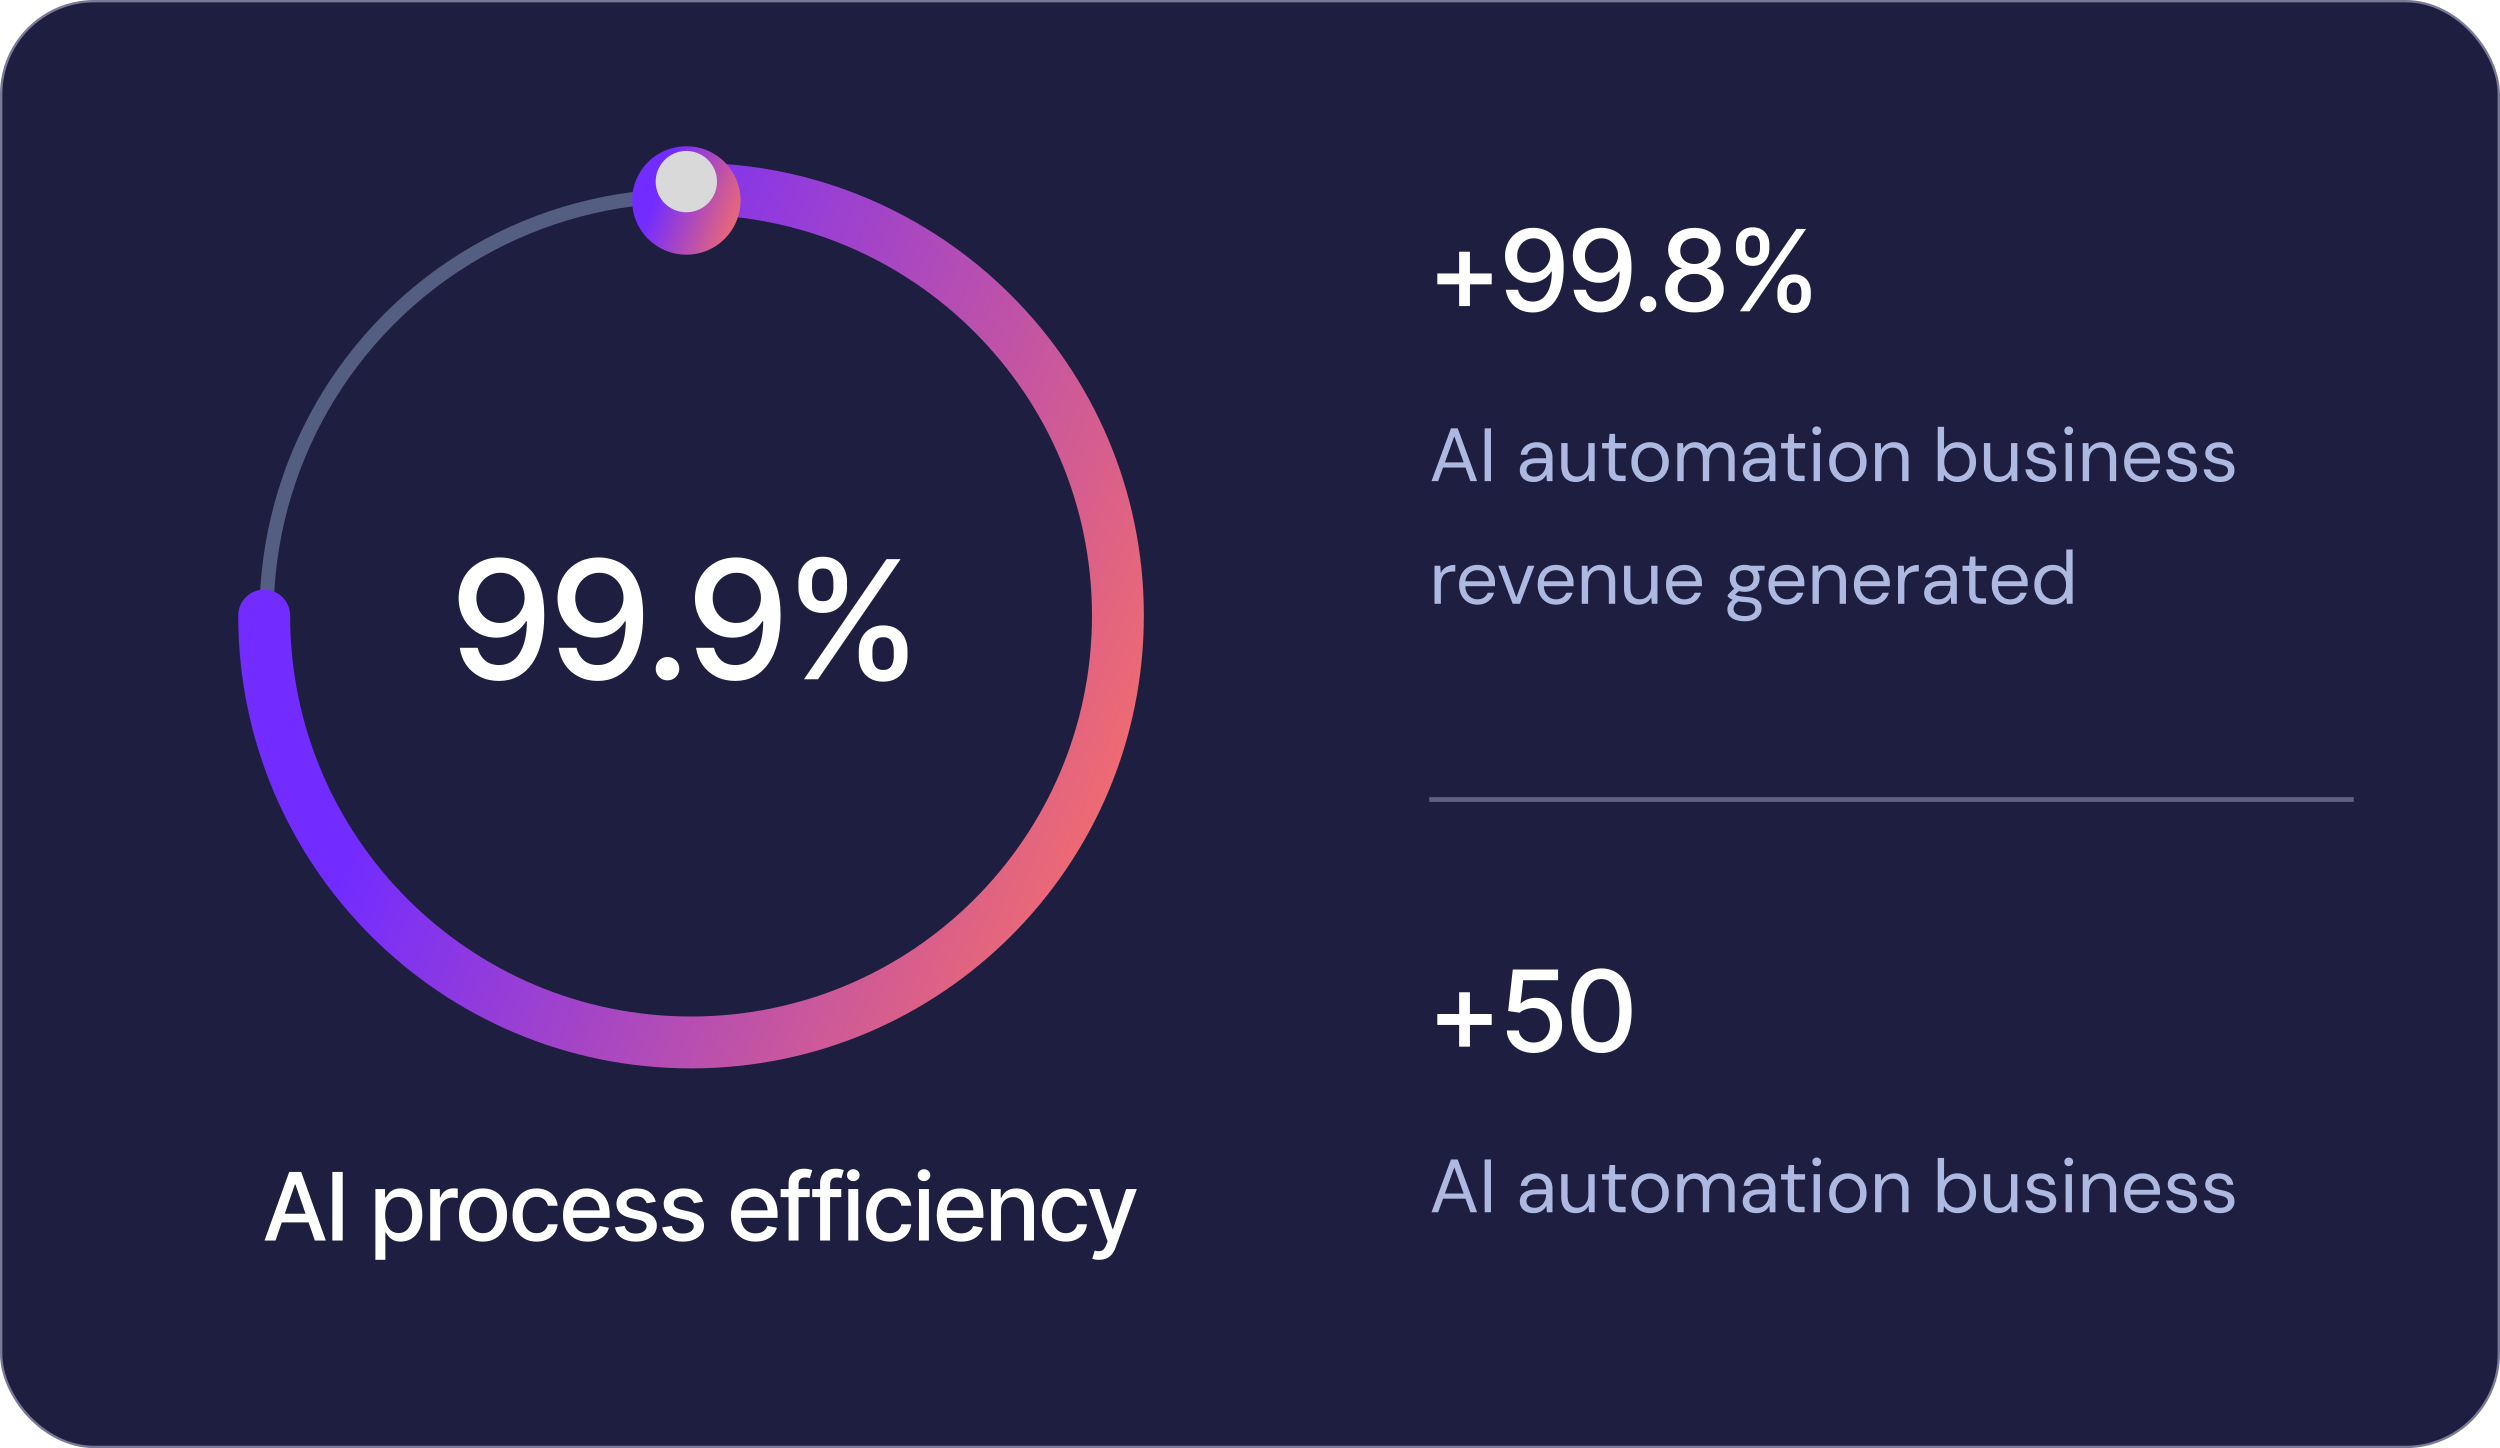
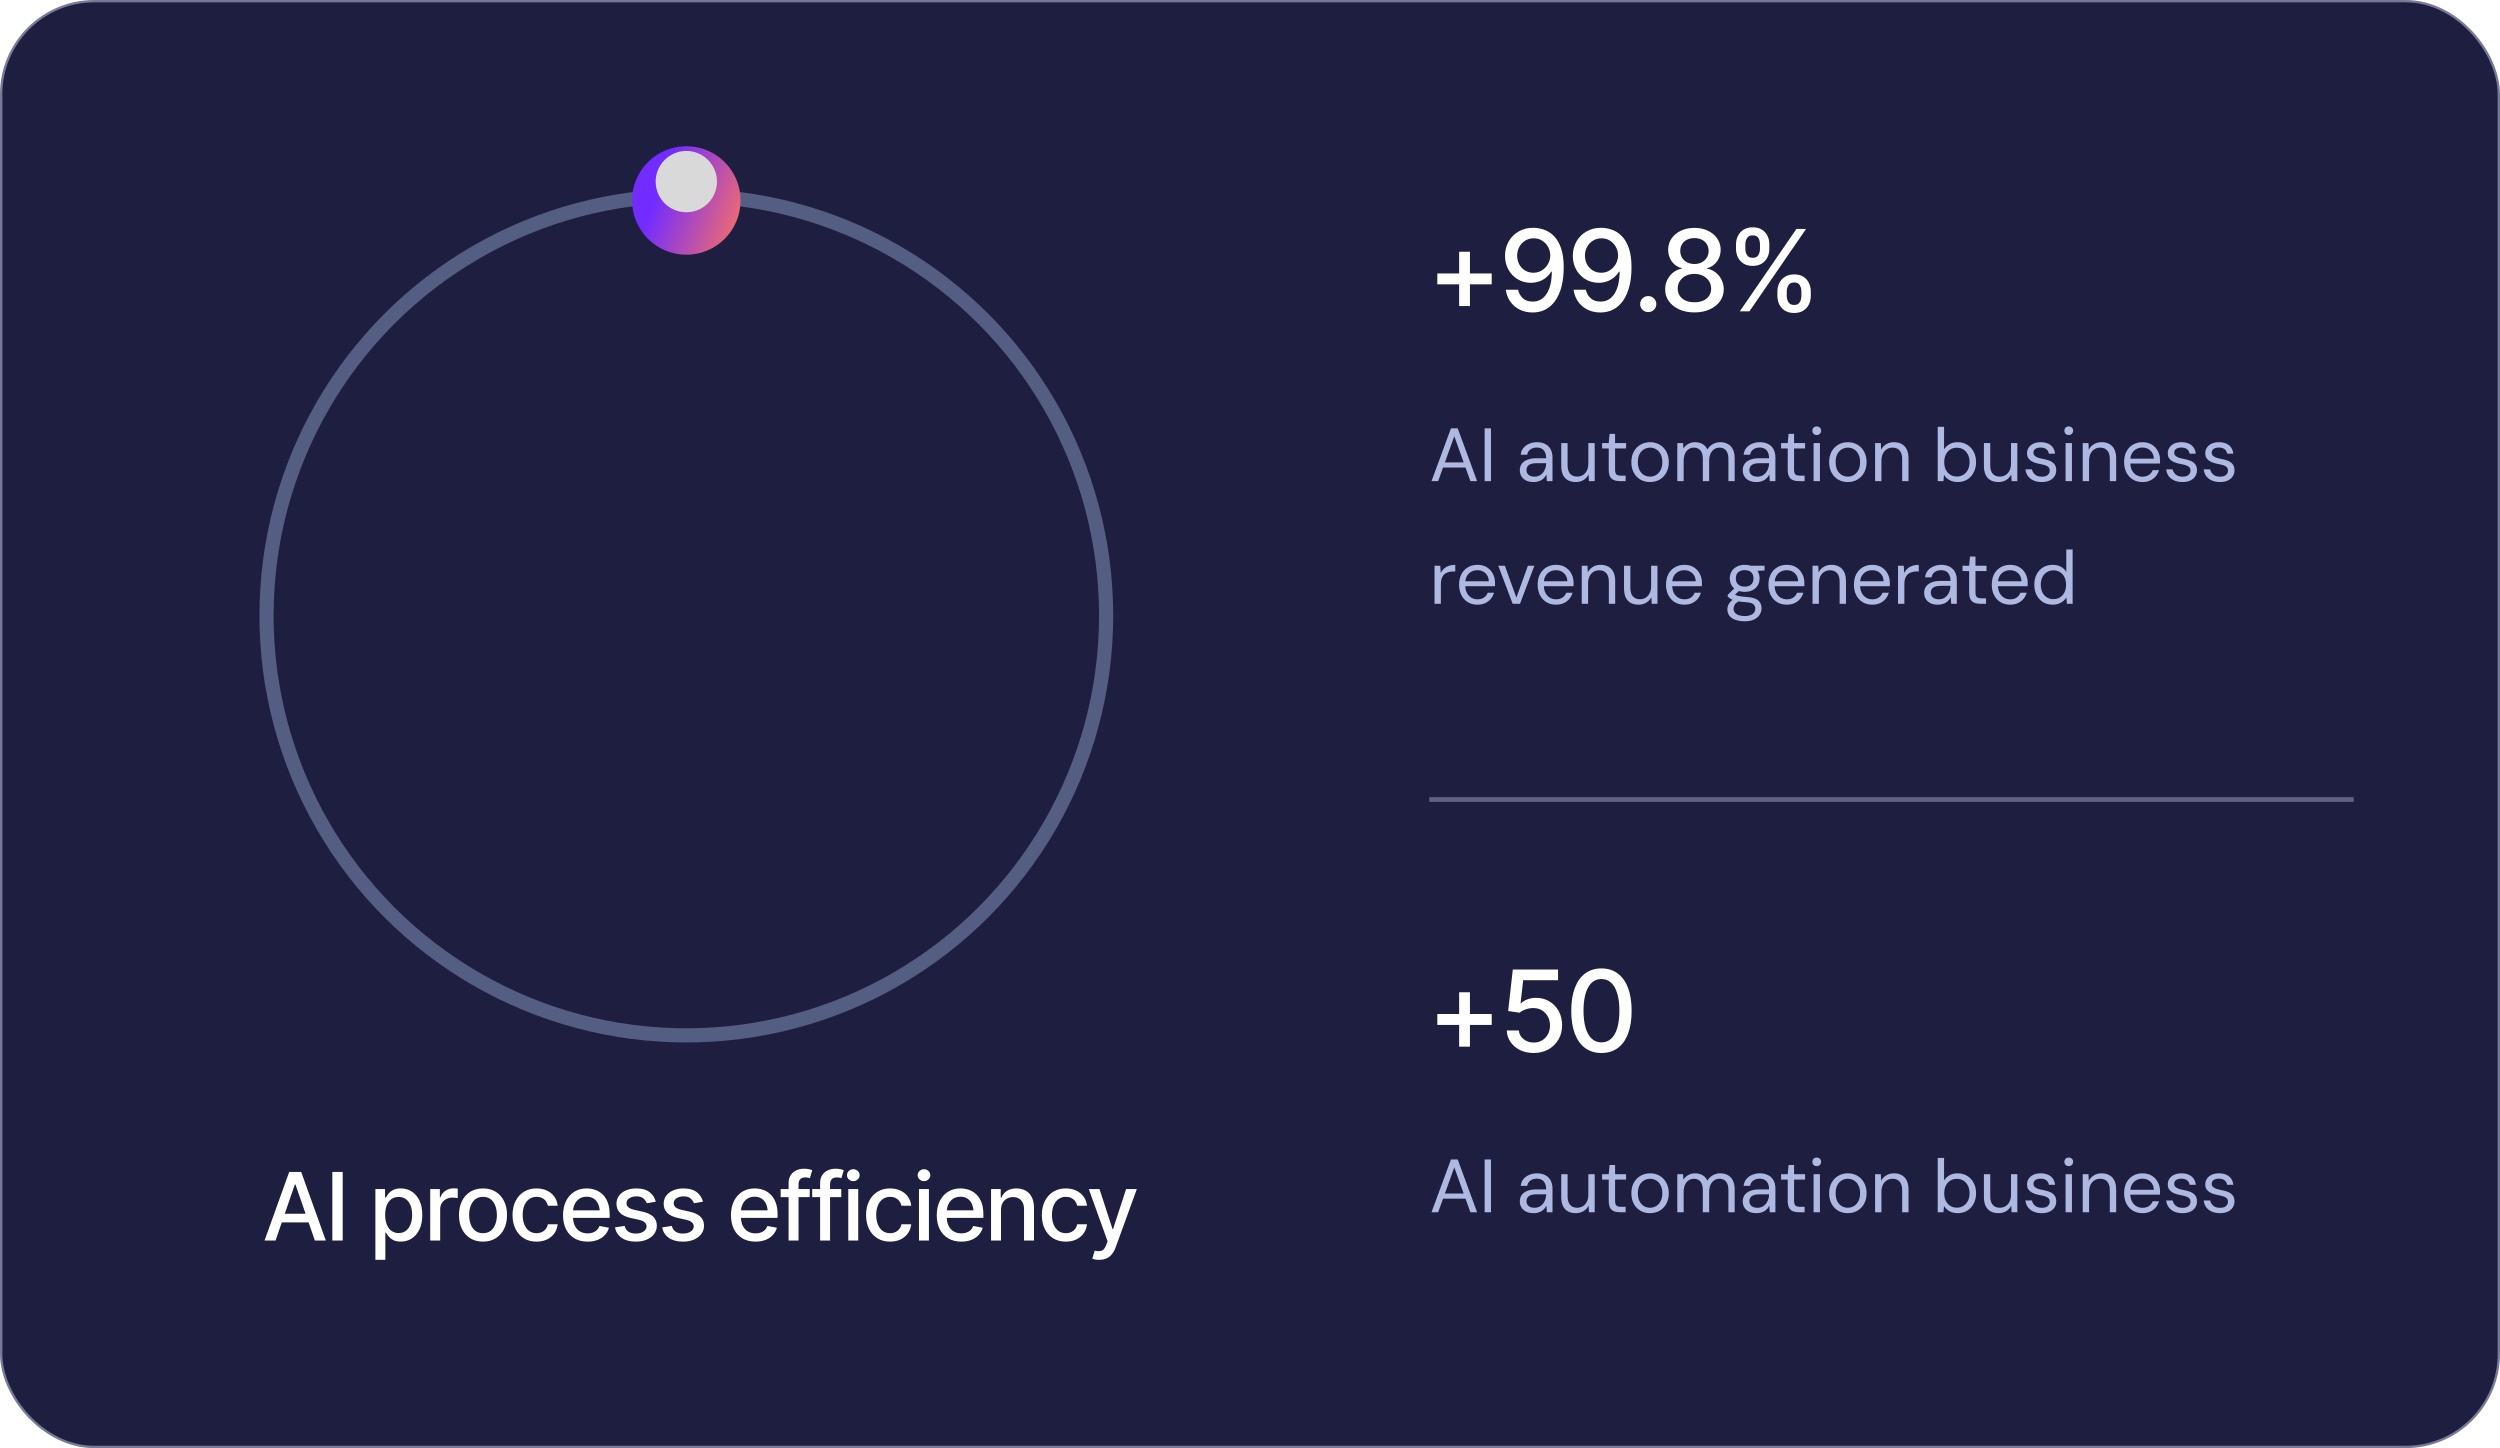
<svg xmlns="http://www.w3.org/2000/svg" width="530" height="307" viewBox="0 0 530 307" fill="none">
  <rect x="0.25" y="0.25" width="529.5" height="306.5" rx="19.75" fill="#1E1F40" stroke="#787996" stroke-width="0.5" />
  <line x1="303" y1="169.5" x2="499" y2="169.5" stroke="#606283" />
  <path d="M58.412 263H56.078L61.312 248.449H63.852L69.076 263H66.752L62.631 251.096H62.514L58.412 263ZM58.803 257.307H66.352V259.143H58.803V257.307ZM72.654 248.449V263H70.456V248.449H72.654ZM79.584 267.082V252.082H81.635V253.859H81.811C81.941 253.632 82.12 253.368 82.348 253.068C82.582 252.769 82.908 252.508 83.324 252.287C83.741 252.059 84.285 251.945 84.955 251.945C85.834 251.945 86.615 252.167 87.299 252.609C87.989 253.052 88.533 253.693 88.93 254.533C89.327 255.373 89.525 256.385 89.525 257.57C89.525 258.742 89.33 259.751 88.939 260.598C88.549 261.438 88.008 262.085 87.318 262.541C86.635 262.99 85.85 263.215 84.965 263.215C84.307 263.215 83.767 263.104 83.344 262.883C82.927 262.655 82.598 262.391 82.358 262.092C82.123 261.792 81.941 261.529 81.811 261.301H81.693V267.082H79.584ZM84.506 261.408C85.137 261.408 85.665 261.239 86.088 260.9C86.511 260.562 86.83 260.103 87.045 259.523C87.266 258.938 87.377 258.28 87.377 257.551C87.377 256.828 87.27 256.18 87.055 255.607C86.84 255.035 86.521 254.582 86.098 254.25C85.675 253.918 85.144 253.752 84.506 253.752C83.887 253.752 83.367 253.911 82.943 254.23C82.52 254.543 82.198 254.986 81.977 255.559C81.762 256.125 81.654 256.789 81.654 257.551C81.654 258.312 81.765 258.983 81.986 259.562C82.208 260.142 82.53 260.594 82.953 260.92C83.383 261.245 83.9 261.408 84.506 261.408ZM91.208 263V252.082H93.249V253.83H93.367C93.569 253.244 93.92 252.782 94.421 252.443C94.929 252.098 95.502 251.926 96.14 251.926C96.27 251.926 96.423 251.932 96.599 251.945C96.781 251.952 96.928 251.962 97.038 251.975V254.006C96.954 253.98 96.801 253.954 96.579 253.928C96.365 253.902 96.147 253.889 95.925 253.889C95.424 253.889 94.975 253.996 94.578 254.211C94.187 254.419 93.878 254.709 93.65 255.08C93.428 255.445 93.318 255.868 93.318 256.35V263H91.208ZM102.393 263.225C101.371 263.225 100.476 262.99 99.708 262.521C98.946 262.053 98.354 261.395 97.93 260.549C97.514 259.702 97.305 258.719 97.305 257.6C97.305 256.467 97.514 255.477 97.93 254.631C98.354 253.778 98.946 253.117 99.708 252.648C100.476 252.18 101.371 251.945 102.393 251.945C103.422 251.945 104.317 252.18 105.079 252.648C105.841 253.117 106.433 253.778 106.856 254.631C107.279 255.477 107.491 256.467 107.491 257.6C107.491 258.719 107.279 259.702 106.856 260.549C106.433 261.395 105.841 262.053 105.079 262.521C104.317 262.99 103.422 263.225 102.393 263.225ZM102.393 261.438C103.064 261.438 103.617 261.262 104.054 260.91C104.49 260.559 104.812 260.093 105.02 259.514C105.235 258.928 105.343 258.29 105.343 257.6C105.343 256.896 105.235 256.252 105.02 255.666C104.812 255.08 104.49 254.611 104.054 254.26C103.617 253.908 103.064 253.732 102.393 253.732C101.729 253.732 101.179 253.908 100.743 254.26C100.313 254.611 99.991 255.08 99.776 255.666C99.561 256.252 99.454 256.896 99.454 257.6C99.454 258.29 99.561 258.928 99.776 259.514C99.991 260.093 100.313 260.559 100.743 260.91C101.179 261.262 101.729 261.438 102.393 261.438ZM113.744 263.225C112.696 263.225 111.791 262.984 111.029 262.502C110.268 262.02 109.682 261.356 109.272 260.51C108.861 259.663 108.656 258.693 108.656 257.6C108.656 256.486 108.865 255.507 109.281 254.66C109.705 253.807 110.294 253.143 111.049 252.668C111.811 252.186 112.703 251.945 113.725 251.945C114.558 251.945 115.297 252.098 115.942 252.404C116.593 252.704 117.117 253.13 117.514 253.684C117.917 254.237 118.155 254.882 118.227 255.617H116.156C116.085 255.272 115.945 254.956 115.736 254.67C115.535 254.383 115.268 254.156 114.936 253.986C114.604 253.817 114.21 253.732 113.754 253.732C113.162 253.732 112.644 253.889 112.201 254.201C111.765 254.507 111.423 254.947 111.176 255.52C110.929 256.092 110.805 256.77 110.805 257.551C110.805 258.339 110.925 259.025 111.166 259.611C111.407 260.197 111.749 260.65 112.192 260.969C112.641 261.281 113.162 261.438 113.754 261.438C114.366 261.438 114.887 261.268 115.317 260.93C115.753 260.591 116.033 260.129 116.156 259.543H118.227C118.155 260.253 117.927 260.884 117.543 261.438C117.159 261.991 116.645 262.427 116 262.746C115.356 263.065 114.604 263.225 113.744 263.225ZM124.568 263.225C123.5 263.225 122.576 262.993 121.794 262.531C121.013 262.069 120.411 261.418 119.988 260.578C119.571 259.732 119.363 258.745 119.363 257.619C119.363 256.499 119.568 255.513 119.978 254.66C120.395 253.807 120.977 253.143 121.726 252.668C122.481 252.186 123.367 251.945 124.382 251.945C125.001 251.945 125.6 252.046 126.179 252.248C126.759 252.45 127.279 252.769 127.742 253.205C128.204 253.641 128.569 254.208 128.835 254.904C129.109 255.601 129.246 256.441 129.246 257.424V258.186H120.564V256.594H128.152L127.166 257.121C127.166 256.451 127.061 255.858 126.853 255.344C126.645 254.829 126.332 254.429 125.916 254.143C125.505 253.85 124.994 253.703 124.382 253.703C123.77 253.703 123.246 253.85 122.81 254.143C122.38 254.436 122.052 254.823 121.824 255.305C121.596 255.786 121.482 256.314 121.482 256.887V257.971C121.482 258.719 121.612 259.354 121.873 259.875C122.133 260.396 122.494 260.793 122.957 261.066C123.425 261.34 123.969 261.477 124.587 261.477C124.991 261.477 125.356 261.418 125.681 261.301C126.013 261.184 126.3 261.008 126.541 260.773C126.781 260.539 126.964 260.249 127.087 259.904L129.099 260.285C128.936 260.871 128.65 261.385 128.24 261.828C127.83 262.271 127.312 262.616 126.687 262.863C126.069 263.104 125.362 263.225 124.568 263.225ZM139.034 254.758L137.11 255.09C136.987 254.725 136.755 254.39 136.417 254.084C136.085 253.778 135.587 253.625 134.923 253.625C134.324 253.625 133.822 253.762 133.419 254.035C133.022 254.302 132.823 254.644 132.823 255.061C132.823 255.425 132.957 255.721 133.224 255.949C133.497 256.177 133.93 256.359 134.522 256.496L136.27 256.887C137.266 257.115 138.012 257.473 138.507 257.961C139.002 258.449 139.249 259.074 139.249 259.836C139.249 260.493 139.06 261.079 138.683 261.594C138.305 262.102 137.781 262.502 137.11 262.795C136.44 263.081 135.665 263.225 134.786 263.225C133.562 263.225 132.566 262.961 131.798 262.434C131.03 261.906 130.558 261.164 130.382 260.207L132.423 259.895C132.553 260.428 132.817 260.832 133.214 261.105C133.617 261.379 134.138 261.516 134.776 261.516C135.466 261.516 136.02 261.369 136.436 261.076C136.86 260.783 137.071 260.428 137.071 260.012C137.071 259.322 136.557 258.856 135.528 258.615L133.683 258.205C132.66 257.971 131.905 257.603 131.417 257.102C130.935 256.594 130.694 255.956 130.694 255.188C130.694 254.543 130.873 253.977 131.231 253.488C131.596 253 132.094 252.622 132.725 252.355C133.363 252.082 134.089 251.945 134.903 251.945C136.088 251.945 137.016 252.202 137.686 252.717C138.363 253.231 138.813 253.911 139.034 254.758ZM149.037 254.758L147.114 255.09C146.99 254.725 146.759 254.39 146.42 254.084C146.088 253.778 145.59 253.625 144.926 253.625C144.327 253.625 143.826 253.762 143.422 254.035C143.025 254.302 142.826 254.644 142.826 255.061C142.826 255.425 142.96 255.721 143.227 255.949C143.5 256.177 143.933 256.359 144.526 256.496L146.274 256.887C147.27 257.115 148.015 257.473 148.51 257.961C149.005 258.449 149.252 259.074 149.252 259.836C149.252 260.493 149.063 261.079 148.686 261.594C148.308 262.102 147.784 262.502 147.114 262.795C146.443 263.081 145.668 263.225 144.789 263.225C143.565 263.225 142.569 262.961 141.801 262.434C141.033 261.906 140.561 261.164 140.385 260.207L142.426 259.895C142.556 260.428 142.82 260.832 143.217 261.105C143.621 261.379 144.142 261.516 144.78 261.516C145.47 261.516 146.023 261.369 146.44 261.076C146.863 260.783 147.074 260.428 147.074 260.012C147.074 259.322 146.56 258.856 145.531 258.615L143.686 258.205C142.664 257.971 141.908 257.603 141.42 257.102C140.938 256.594 140.698 255.956 140.698 255.188C140.698 254.543 140.877 253.977 141.235 253.488C141.599 253 142.097 252.622 142.729 252.355C143.367 252.082 144.093 251.945 144.906 251.945C146.091 251.945 147.019 252.202 147.69 252.717C148.367 253.231 148.816 253.911 149.037 254.758ZM160.167 263.225C159.099 263.225 158.175 262.993 157.394 262.531C156.612 262.069 156.01 261.418 155.587 260.578C155.17 259.732 154.962 258.745 154.962 257.619C154.962 256.499 155.167 255.513 155.577 254.66C155.994 253.807 156.576 253.143 157.325 252.668C158.08 252.186 158.966 251.945 159.981 251.945C160.6 251.945 161.199 252.046 161.778 252.248C162.358 252.45 162.879 252.769 163.341 253.205C163.803 253.641 164.168 254.208 164.435 254.904C164.708 255.601 164.845 256.441 164.845 257.424V258.186H156.163V256.594H163.751L162.765 257.121C162.765 256.451 162.66 255.858 162.452 255.344C162.244 254.829 161.931 254.429 161.515 254.143C161.104 253.85 160.593 253.703 159.981 253.703C159.369 253.703 158.845 253.85 158.409 254.143C157.979 254.436 157.651 254.823 157.423 255.305C157.195 255.786 157.081 256.314 157.081 256.887V257.971C157.081 258.719 157.211 259.354 157.472 259.875C157.732 260.396 158.093 260.793 158.556 261.066C159.024 261.34 159.568 261.477 160.186 261.477C160.59 261.477 160.955 261.418 161.28 261.301C161.612 261.184 161.899 261.008 162.14 260.773C162.38 260.539 162.563 260.249 162.686 259.904L164.698 260.285C164.535 260.871 164.249 261.385 163.839 261.828C163.429 262.271 162.911 262.616 162.286 262.863C161.668 263.104 160.961 263.225 160.167 263.225ZM171.664 252.082V253.791H165.502V252.082H171.664ZM167.182 263V250.812C167.182 250.135 167.332 249.572 167.631 249.123C167.937 248.667 168.334 248.329 168.823 248.107C169.317 247.88 169.848 247.766 170.414 247.766C170.851 247.766 171.222 247.801 171.528 247.873C171.834 247.945 172.058 248.007 172.201 248.059L171.694 249.777C171.596 249.745 171.469 249.709 171.313 249.67C171.163 249.631 170.974 249.611 170.746 249.611C170.232 249.611 169.861 249.742 169.633 250.002C169.405 250.256 169.291 250.627 169.291 251.115V263H167.182ZM178.347 252.082V253.791H172.185V252.082H178.347ZM173.865 263V250.812C173.865 250.135 174.015 249.572 174.314 249.123C174.62 248.667 175.017 248.329 175.506 248.107C176 247.88 176.531 247.766 177.097 247.766C177.534 247.766 177.905 247.801 178.211 247.873C178.517 247.945 178.741 248.007 178.884 248.059L178.377 249.777C178.279 249.745 178.152 249.709 177.996 249.67C177.846 249.631 177.657 249.611 177.429 249.611C176.915 249.611 176.544 249.742 176.316 250.002C176.088 250.256 175.974 250.627 175.974 251.115V263H173.865ZM179.835 263V252.082H181.944V263H179.835ZM180.899 250.402C180.528 250.402 180.213 250.279 179.952 250.031C179.692 249.784 179.562 249.488 179.562 249.143C179.562 248.791 179.692 248.492 179.952 248.244C180.213 247.997 180.528 247.873 180.899 247.873C181.264 247.873 181.577 247.997 181.837 248.244C182.104 248.492 182.237 248.791 182.237 249.143C182.237 249.488 182.104 249.784 181.837 250.031C181.577 250.279 181.264 250.402 180.899 250.402ZM188.696 263.225C187.648 263.225 186.743 262.984 185.981 262.502C185.219 262.02 184.633 261.356 184.223 260.51C183.813 259.663 183.608 258.693 183.608 257.6C183.608 256.486 183.816 255.507 184.233 254.66C184.656 253.807 185.245 253.143 186 252.668C186.762 252.186 187.654 251.945 188.676 251.945C189.51 251.945 190.248 252.098 190.893 252.404C191.544 252.704 192.068 253.13 192.465 253.684C192.869 254.237 193.107 254.882 193.178 255.617H191.108C191.036 255.272 190.896 254.956 190.688 254.67C190.486 254.383 190.219 254.156 189.887 253.986C189.555 253.817 189.161 253.732 188.705 253.732C188.113 253.732 187.595 253.889 187.153 254.201C186.717 254.507 186.375 254.947 186.127 255.52C185.88 256.092 185.756 256.77 185.756 257.551C185.756 258.339 185.877 259.025 186.118 259.611C186.358 260.197 186.7 260.65 187.143 260.969C187.592 261.281 188.113 261.438 188.705 261.438C189.317 261.438 189.838 261.268 190.268 260.93C190.704 260.591 190.984 260.129 191.108 259.543H193.178C193.107 260.253 192.879 260.884 192.495 261.438C192.11 261.991 191.596 262.427 190.952 262.746C190.307 263.065 189.555 263.225 188.696 263.225ZM194.822 263V252.082H196.931V263H194.822ZM195.886 250.402C195.515 250.402 195.2 250.279 194.939 250.031C194.679 249.784 194.549 249.488 194.549 249.143C194.549 248.791 194.679 248.492 194.939 248.244C195.2 247.997 195.515 247.873 195.886 247.873C196.251 247.873 196.564 247.997 196.824 248.244C197.091 248.492 197.224 248.791 197.224 249.143C197.224 249.488 197.091 249.784 196.824 250.031C196.564 250.279 196.251 250.402 195.886 250.402ZM203.8 263.225C202.732 263.225 201.808 262.993 201.026 262.531C200.245 262.069 199.643 261.418 199.22 260.578C198.803 259.732 198.595 258.745 198.595 257.619C198.595 256.499 198.8 255.513 199.21 254.66C199.627 253.807 200.209 253.143 200.958 252.668C201.713 252.186 202.599 251.945 203.614 251.945C204.233 251.945 204.832 252.046 205.411 252.248C205.991 252.45 206.512 252.769 206.974 253.205C207.436 253.641 207.801 254.208 208.068 254.904C208.341 255.601 208.478 256.441 208.478 257.424V258.186H199.796V256.594H207.384L206.398 257.121C206.398 256.451 206.293 255.858 206.085 255.344C205.877 254.829 205.564 254.429 205.148 254.143C204.737 253.85 204.226 253.703 203.614 253.703C203.002 253.703 202.478 253.85 202.042 254.143C201.612 254.436 201.284 254.823 201.056 255.305C200.828 255.786 200.714 256.314 200.714 256.887V257.971C200.714 258.719 200.844 259.354 201.105 259.875C201.365 260.396 201.726 260.793 202.189 261.066C202.657 261.34 203.201 261.477 203.819 261.477C204.223 261.477 204.588 261.418 204.913 261.301C205.245 261.184 205.532 261.008 205.773 260.773C206.013 260.539 206.196 260.249 206.319 259.904L208.331 260.285C208.168 260.871 207.882 261.385 207.472 261.828C207.062 262.271 206.544 262.616 205.919 262.863C205.301 263.104 204.594 263.225 203.8 263.225ZM212.211 256.525V263H210.102V252.082H212.153V253.879H212.299C212.547 253.286 212.934 252.818 213.461 252.473C213.989 252.121 214.666 251.945 215.493 251.945C216.235 251.945 216.883 252.102 217.436 252.414C217.996 252.72 218.429 253.179 218.735 253.791C219.047 254.403 219.204 255.161 219.204 256.066V263H217.094V256.32C217.094 255.533 216.886 254.914 216.469 254.465C216.053 254.009 215.486 253.781 214.77 253.781C214.282 253.781 213.842 253.892 213.452 254.113C213.068 254.328 212.765 254.637 212.543 255.041C212.322 255.445 212.211 255.939 212.211 256.525ZM225.955 263.225C224.907 263.225 224.002 262.984 223.24 262.502C222.478 262.02 221.892 261.356 221.482 260.51C221.072 259.663 220.867 258.693 220.867 257.6C220.867 256.486 221.075 255.507 221.492 254.66C221.915 253.807 222.504 253.143 223.26 252.668C224.021 252.186 224.913 251.945 225.935 251.945C226.769 251.945 227.508 252.098 228.152 252.404C228.803 252.704 229.327 253.13 229.724 253.684C230.128 254.237 230.366 254.882 230.437 255.617H228.367C228.295 255.272 228.155 254.956 227.947 254.67C227.745 254.383 227.478 254.156 227.146 253.986C226.814 253.817 226.42 253.732 225.965 253.732C225.372 253.732 224.855 253.889 224.412 254.201C223.976 254.507 223.634 254.947 223.387 255.52C223.139 256.092 223.015 256.77 223.015 257.551C223.015 258.339 223.136 259.025 223.377 259.611C223.618 260.197 223.959 260.65 224.402 260.969C224.851 261.281 225.372 261.438 225.965 261.438C226.577 261.438 227.098 261.268 227.527 260.93C227.963 260.591 228.243 260.129 228.367 259.543H230.437C230.366 260.253 230.138 260.884 229.754 261.438C229.37 261.991 228.855 262.427 228.211 262.746C227.566 263.065 226.814 263.225 225.955 263.225ZM233.019 267.082C232.7 267.089 232.41 267.066 232.15 267.014C231.896 266.968 231.7 266.913 231.564 266.848L232.081 265.119L232.228 265.158C232.768 265.295 233.224 265.285 233.595 265.129C233.973 264.979 234.288 264.559 234.542 263.869L234.806 263.146L230.821 252.082H233.097L235.851 260.559H235.968L238.732 252.082H241.007L236.515 264.445C236.307 265.018 236.043 265.5 235.724 265.891C235.405 266.288 235.021 266.584 234.571 266.779C234.129 266.981 233.611 267.082 233.019 267.082Z" fill="white" />
  <path d="M309.34 64.887V53.367H311.625V64.887H309.34ZM304.711 60.281V57.973H316.242V60.281H304.711ZM325.131 48.293C325.912 48.301 326.677 48.445 327.427 48.727C328.185 49 328.869 49.453 329.478 50.086C330.095 50.719 330.588 51.574 330.955 52.652C331.322 53.723 331.506 55.059 331.506 56.66C331.506 58.184 331.353 59.539 331.049 60.727C330.744 61.914 330.302 62.918 329.724 63.738C329.154 64.559 328.463 65.184 327.65 65.613C326.838 66.035 325.927 66.246 324.92 66.246C323.881 66.246 322.955 66.039 322.142 65.625C321.33 65.211 320.674 64.644 320.174 63.926C319.674 63.199 319.357 62.367 319.224 61.43H321.826C321.998 62.172 322.345 62.777 322.869 63.246C323.4 63.707 324.084 63.938 324.92 63.938C326.193 63.938 327.185 63.379 327.896 62.262C328.615 61.145 328.978 59.586 328.986 57.586H328.857C328.552 58.078 328.181 58.504 327.744 58.863C327.306 59.215 326.814 59.484 326.267 59.672C325.72 59.859 325.142 59.953 324.533 59.953C323.517 59.953 322.595 59.707 321.767 59.215C320.939 58.723 320.283 58.047 319.799 57.188C319.314 56.32 319.068 55.332 319.06 54.223C319.068 53.113 319.322 52.109 319.822 51.211C320.33 50.312 321.037 49.602 321.943 49.078C322.849 48.547 323.912 48.285 325.131 48.293ZM325.142 50.52C324.478 50.52 323.881 50.684 323.349 51.012C322.818 51.34 322.4 51.781 322.095 52.336C321.791 52.891 321.638 53.508 321.638 54.188C321.638 54.867 321.783 55.48 322.072 56.027C322.369 56.574 322.779 57.012 323.302 57.34C323.826 57.66 324.42 57.82 325.084 57.82C325.756 57.82 326.357 57.652 326.888 57.316C327.427 56.973 327.857 56.523 328.177 55.969C328.498 55.406 328.658 54.801 328.658 54.152C328.658 53.512 328.506 52.914 328.201 52.359C327.896 51.805 327.478 51.359 326.947 51.023C326.424 50.688 325.822 50.52 325.142 50.52ZM339.503 48.293C340.285 48.301 341.05 48.445 341.8 48.727C342.558 49 343.242 49.453 343.851 50.086C344.468 50.719 344.96 51.574 345.328 52.652C345.695 53.723 345.878 55.059 345.878 56.66C345.878 58.184 345.726 59.539 345.421 60.727C345.117 61.914 344.675 62.918 344.097 63.738C343.527 64.559 342.835 65.184 342.023 65.613C341.21 66.035 340.3 66.246 339.292 66.246C338.253 66.246 337.328 66.039 336.515 65.625C335.703 65.211 335.046 64.644 334.546 63.926C334.046 63.199 333.73 62.367 333.597 61.43H336.199C336.371 62.172 336.718 62.777 337.242 63.246C337.773 63.707 338.457 63.938 339.292 63.938C340.566 63.938 341.558 63.379 342.269 62.262C342.988 61.145 343.351 59.586 343.359 57.586H343.23C342.925 58.078 342.554 58.504 342.117 58.863C341.679 59.215 341.187 59.484 340.64 59.672C340.093 59.859 339.515 59.953 338.906 59.953C337.89 59.953 336.968 59.707 336.14 59.215C335.312 58.723 334.656 58.047 334.171 57.188C333.687 56.32 333.441 55.332 333.433 54.223C333.441 53.113 333.695 52.109 334.195 51.211C334.703 50.312 335.41 49.602 336.316 49.078C337.222 48.547 338.285 48.285 339.503 48.293ZM339.515 50.52C338.851 50.52 338.253 50.684 337.722 51.012C337.191 51.34 336.773 51.781 336.468 52.336C336.164 52.891 336.011 53.508 336.011 54.188C336.011 54.867 336.156 55.48 336.445 56.027C336.742 56.574 337.152 57.012 337.675 57.34C338.199 57.66 338.792 57.82 339.457 57.82C340.128 57.82 340.73 57.652 341.261 57.316C341.8 56.973 342.23 56.523 342.55 55.969C342.871 55.406 343.031 54.801 343.031 54.152C343.031 53.512 342.878 52.914 342.574 52.359C342.269 51.805 341.851 51.359 341.32 51.023C340.796 50.688 340.195 50.52 339.515 50.52ZM349.423 66.164C348.947 66.164 348.54 66 348.204 65.672C347.876 65.344 347.712 64.941 347.712 64.465C347.712 63.988 347.876 63.586 348.204 63.258C348.54 62.93 348.947 62.766 349.423 62.766C349.9 62.766 350.302 62.93 350.63 63.258C350.966 63.586 351.134 63.988 351.134 64.465C351.134 64.941 350.966 65.344 350.63 65.672C350.302 66 349.9 66.164 349.423 66.164ZM359.226 66.234C358.007 66.234 356.929 66.023 355.991 65.602C355.062 65.18 354.331 64.602 353.8 63.867C353.276 63.125 353.015 62.281 353.015 61.336C353.015 60.609 353.167 59.934 353.472 59.309C353.784 58.684 354.206 58.164 354.737 57.75C355.269 57.336 355.866 57.07 356.53 56.953V56.848C355.663 56.637 354.964 56.172 354.433 55.453C353.909 54.727 353.647 53.898 353.647 52.969C353.647 52.07 353.886 51.27 354.362 50.566C354.847 49.863 355.507 49.312 356.343 48.914C357.187 48.508 358.147 48.305 359.226 48.305C360.288 48.305 361.237 48.508 362.073 48.914C362.917 49.312 363.577 49.863 364.054 50.566C364.538 51.27 364.78 52.07 364.78 52.969C364.78 53.898 364.515 54.727 363.983 55.453C363.46 56.172 362.772 56.637 361.921 56.848V56.953C362.577 57.07 363.171 57.336 363.702 57.75C364.233 58.164 364.655 58.684 364.968 59.309C365.28 59.934 365.437 60.609 365.437 61.336C365.437 62.281 365.171 63.125 364.64 63.867C364.108 64.602 363.374 65.18 362.437 65.602C361.507 66.023 360.437 66.234 359.226 66.234ZM359.226 64.078C359.944 64.078 360.569 63.961 361.101 63.727C361.632 63.484 362.042 63.145 362.331 62.707C362.62 62.27 362.765 61.762 362.765 61.184C362.765 60.574 362.608 60.039 362.296 59.578C361.991 59.109 361.573 58.742 361.042 58.477C360.511 58.203 359.905 58.066 359.226 58.066C358.538 58.066 357.925 58.199 357.386 58.465C356.855 58.73 356.437 59.098 356.132 59.566C355.827 60.035 355.675 60.574 355.675 61.184C355.675 61.762 355.819 62.27 356.108 62.707C356.397 63.145 356.808 63.484 357.339 63.727C357.87 63.961 358.499 64.078 359.226 64.078ZM359.226 55.969C359.804 55.969 360.315 55.852 360.761 55.617C361.214 55.383 361.569 55.059 361.827 54.645C362.093 54.23 362.226 53.746 362.226 53.191C362.226 52.645 362.097 52.168 361.839 51.762C361.589 51.355 361.237 51.039 360.784 50.812C360.339 50.586 359.819 50.473 359.226 50.473C358.624 50.473 358.097 50.586 357.644 50.812C357.19 51.039 356.839 51.355 356.589 51.762C356.339 52.168 356.214 52.645 356.214 53.191C356.214 53.746 356.343 54.23 356.601 54.645C356.858 55.059 357.21 55.383 357.655 55.617C358.108 55.852 358.632 55.969 359.226 55.969ZM376.809 62.719V61.805C376.809 61.141 376.946 60.535 377.22 59.988C377.493 59.441 377.895 59.004 378.427 58.676C378.958 58.34 379.602 58.172 380.36 58.172C381.134 58.172 381.782 58.336 382.305 58.664C382.829 58.992 383.223 59.434 383.489 59.988C383.755 60.535 383.888 61.141 383.888 61.805V62.719C383.888 63.383 383.751 63.992 383.477 64.547C383.212 65.094 382.817 65.531 382.294 65.859C381.77 66.188 381.126 66.352 380.36 66.352C379.595 66.352 378.946 66.188 378.415 65.859C377.884 65.531 377.481 65.094 377.208 64.547C376.942 63.992 376.809 63.383 376.809 62.719ZM378.79 61.805V62.719C378.79 63.211 378.907 63.656 379.141 64.055C379.376 64.453 379.782 64.652 380.36 64.652C380.93 64.652 381.329 64.453 381.555 64.055C381.782 63.656 381.895 63.211 381.895 62.719V61.805C381.895 61.312 381.786 60.871 381.567 60.48C381.348 60.082 380.946 59.883 380.36 59.883C379.79 59.883 379.384 60.082 379.141 60.48C378.907 60.871 378.79 61.312 378.79 61.805ZM368.032 52.734V51.82C368.032 51.156 368.169 50.551 368.442 50.004C368.723 49.449 369.126 49.008 369.649 48.68C370.18 48.352 370.821 48.188 371.571 48.188C372.345 48.188 372.993 48.352 373.516 48.68C374.048 49.008 374.446 49.449 374.712 50.004C374.977 50.551 375.106 51.156 375.098 51.82V52.734C375.106 53.391 374.973 53.996 374.7 54.551C374.427 55.098 374.028 55.539 373.505 55.875C372.981 56.203 372.337 56.367 371.571 56.367C370.805 56.367 370.157 56.203 369.626 55.875C369.102 55.539 368.704 55.098 368.43 54.551C368.165 53.996 368.032 53.391 368.032 52.734ZM370.013 51.82V52.734C370.013 53.227 370.13 53.672 370.364 54.07C370.598 54.469 371.001 54.664 371.571 54.656C372.149 54.664 372.552 54.469 372.778 54.07C373.005 53.672 373.118 53.227 373.118 52.734V51.82C373.118 51.328 373.009 50.883 372.79 50.484C372.571 50.086 372.165 49.891 371.571 49.898C371.009 49.891 370.606 50.086 370.364 50.484C370.13 50.883 370.013 51.328 370.013 51.82ZM368.841 66L380.841 48.539H382.88L370.88 66H368.841Z" fill="white" />
-   <path d="M106.083 118.177C107.222 118.189 108.339 118.399 109.433 118.81C110.538 119.208 111.535 119.869 112.423 120.792C113.323 121.715 114.041 122.962 114.577 124.535C115.112 126.096 115.38 128.044 115.38 130.379C115.38 132.601 115.158 134.578 114.713 136.31C114.269 138.041 113.625 139.505 112.782 140.702C111.951 141.898 110.942 142.809 109.757 143.436C108.572 144.051 107.245 144.359 105.775 144.359C104.26 144.359 102.91 144.057 101.725 143.453C100.54 142.849 99.583 142.023 98.854 140.975C98.125 139.916 97.663 138.702 97.47 137.335H101.264C101.514 138.417 102.021 139.3 102.785 139.984C103.559 140.656 104.556 140.992 105.775 140.992C107.632 140.992 109.079 140.178 110.116 138.548C111.164 136.919 111.694 134.646 111.706 131.729H111.518C111.073 132.447 110.532 133.068 109.894 133.592C109.256 134.105 108.538 134.498 107.741 134.771C106.943 135.045 106.1 135.182 105.211 135.182C103.73 135.182 102.386 134.823 101.178 134.105C99.971 133.387 99.013 132.402 98.307 131.148C97.601 129.884 97.242 128.443 97.231 126.825C97.242 125.207 97.612 123.743 98.341 122.433C99.082 121.122 100.113 120.086 101.435 119.322C102.756 118.548 104.306 118.166 106.083 118.177ZM106.1 121.424C105.132 121.424 104.26 121.664 103.485 122.142C102.711 122.621 102.101 123.264 101.657 124.073C101.212 124.882 100.99 125.782 100.99 126.773C100.99 127.765 101.201 128.659 101.623 129.457C102.056 130.254 102.654 130.892 103.417 131.371C104.18 131.838 105.046 132.071 106.015 132.071C106.994 132.071 107.872 131.826 108.646 131.336C109.433 130.835 110.059 130.18 110.526 129.371C110.993 128.551 111.227 127.668 111.227 126.722C111.227 125.788 111.005 124.916 110.561 124.107C110.116 123.299 109.507 122.649 108.732 122.159C107.969 121.669 107.091 121.424 106.1 121.424ZM127.043 118.177C128.183 118.189 129.299 118.399 130.393 118.81C131.498 119.208 132.495 119.869 133.384 120.792C134.284 121.715 135.002 122.962 135.537 124.535C136.072 126.096 136.34 128.044 136.34 130.379C136.34 132.601 136.118 134.578 135.674 136.31C135.229 138.041 134.586 139.505 133.743 140.702C132.911 141.898 131.903 142.809 130.718 143.436C129.533 144.051 128.205 144.359 126.736 144.359C125.22 144.359 123.87 144.057 122.685 143.453C121.501 142.849 120.544 142.023 119.814 140.975C119.085 139.916 118.624 138.702 118.43 137.335H122.224C122.475 138.417 122.982 139.3 123.745 139.984C124.52 140.656 125.517 140.992 126.736 140.992C128.593 140.992 130.04 140.178 131.077 138.548C132.125 136.919 132.655 134.646 132.666 131.729H132.478C132.034 132.447 131.492 133.068 130.854 133.592C130.216 134.105 129.499 134.498 128.701 134.771C127.904 135.045 127.06 135.182 126.172 135.182C124.691 135.182 123.346 134.823 122.139 134.105C120.931 133.387 119.974 132.402 119.267 131.148C118.561 129.884 118.202 128.443 118.191 126.825C118.202 125.207 118.572 123.743 119.302 122.433C120.042 121.122 121.073 120.086 122.395 119.322C123.717 118.548 125.266 118.166 127.043 118.177ZM127.06 121.424C126.092 121.424 125.22 121.664 124.446 122.142C123.671 122.621 123.061 123.264 122.617 124.073C122.173 124.882 121.951 125.782 121.951 126.773C121.951 127.765 122.161 128.659 122.583 129.457C123.016 130.254 123.614 130.892 124.377 131.371C125.141 131.838 126.007 132.071 126.975 132.071C127.955 132.071 128.832 131.826 129.607 131.336C130.393 130.835 131.02 130.18 131.487 129.371C131.954 128.551 132.187 127.668 132.187 126.722C132.187 125.788 131.965 124.916 131.521 124.107C131.077 123.299 130.467 122.649 129.692 122.159C128.929 121.669 128.052 121.424 127.06 121.424ZM141.51 144.239C140.815 144.239 140.222 144 139.732 143.521C139.254 143.043 139.014 142.456 139.014 141.761C139.014 141.066 139.254 140.479 139.732 140.001C140.222 139.522 140.815 139.283 141.51 139.283C142.205 139.283 142.791 139.522 143.27 140.001C143.76 140.479 144.005 141.066 144.005 141.761C144.005 142.456 143.76 143.043 143.27 143.521C142.791 144 142.205 144.239 141.51 144.239ZM156.181 118.177C157.32 118.189 158.437 118.399 159.53 118.81C160.636 119.208 161.633 119.869 162.521 120.792C163.421 121.715 164.139 122.962 164.675 124.535C165.21 126.096 165.478 128.044 165.478 130.379C165.478 132.601 165.256 134.578 164.811 136.31C164.367 138.041 163.723 139.505 162.88 140.702C162.048 141.898 161.04 142.809 159.855 143.436C158.67 144.051 157.343 144.359 155.873 144.359C154.358 144.359 153.008 144.057 151.823 143.453C150.638 142.849 149.681 142.023 148.952 140.975C148.223 139.916 147.761 138.702 147.568 137.335H151.362C151.612 138.417 152.119 139.3 152.883 139.984C153.657 140.656 154.654 140.992 155.873 140.992C157.73 140.992 159.177 140.178 160.214 138.548C161.262 136.919 161.792 134.646 161.803 131.729H161.615C161.171 132.447 160.63 133.068 159.992 133.592C159.354 134.105 158.636 134.498 157.839 134.771C157.041 135.045 156.198 135.182 155.309 135.182C153.828 135.182 152.484 134.823 151.276 134.105C150.068 133.387 149.111 132.402 148.405 131.148C147.699 129.884 147.34 128.443 147.328 126.825C147.34 125.207 147.71 123.743 148.439 122.433C149.18 121.122 150.211 120.086 151.532 119.322C152.854 118.548 154.404 118.166 156.181 118.177ZM156.198 121.424C155.23 121.424 154.358 121.664 153.583 122.142C152.808 122.621 152.199 123.264 151.755 124.073C151.31 124.882 151.088 125.782 151.088 126.773C151.088 127.765 151.299 128.659 151.72 129.457C152.153 130.254 152.751 130.892 153.515 131.371C154.278 131.838 155.144 132.071 156.112 132.071C157.092 132.071 157.97 131.826 158.744 131.336C159.53 130.835 160.157 130.18 160.624 129.371C161.091 128.551 161.325 127.668 161.325 126.722C161.325 125.788 161.103 124.916 160.658 124.107C160.214 123.299 159.605 122.649 158.83 122.159C158.066 121.669 157.189 121.424 156.198 121.424ZM182.063 139.215V137.882C182.063 136.913 182.262 136.03 182.661 135.233C183.06 134.435 183.647 133.797 184.421 133.319C185.196 132.829 186.136 132.584 187.241 132.584C188.369 132.584 189.315 132.823 190.078 133.302C190.842 133.78 191.417 134.424 191.804 135.233C192.192 136.03 192.385 136.913 192.385 137.882V139.215C192.385 140.183 192.186 141.072 191.787 141.881C191.4 142.678 190.824 143.316 190.061 143.795C189.298 144.273 188.358 144.513 187.241 144.513C186.125 144.513 185.179 144.273 184.404 143.795C183.63 143.316 183.043 142.678 182.644 141.881C182.257 141.072 182.063 140.183 182.063 139.215ZM184.951 137.882V139.215C184.951 139.933 185.122 140.582 185.464 141.163C185.806 141.744 186.398 142.035 187.241 142.035C188.073 142.035 188.654 141.744 188.984 141.163C189.315 140.582 189.48 139.933 189.48 139.215V137.882C189.48 137.164 189.321 136.52 189.002 135.951C188.683 135.37 188.096 135.079 187.241 135.079C186.41 135.079 185.817 135.37 185.464 135.951C185.122 136.52 184.951 137.164 184.951 137.882ZM169.263 124.654V123.321C169.263 122.353 169.462 121.47 169.861 120.672C170.271 119.863 170.858 119.22 171.621 118.741C172.396 118.263 173.33 118.023 174.424 118.023C175.552 118.023 176.497 118.263 177.261 118.741C178.036 119.22 178.617 119.863 179.004 120.672C179.391 121.47 179.579 122.353 179.568 123.321V124.654C179.579 125.611 179.386 126.494 178.987 127.303C178.588 128.101 178.007 128.744 177.244 129.234C176.48 129.713 175.54 129.952 174.424 129.952C173.307 129.952 172.362 129.713 171.587 129.234C170.824 128.744 170.243 128.101 169.844 127.303C169.456 126.494 169.263 125.611 169.263 124.654ZM172.151 123.321V124.654C172.151 125.372 172.322 126.021 172.664 126.603C173.005 127.184 173.592 127.468 174.424 127.457C175.267 127.468 175.854 127.184 176.184 126.603C176.515 126.021 176.68 125.372 176.68 124.654V123.321C176.68 122.604 176.52 121.954 176.201 121.373C175.882 120.792 175.29 120.507 174.424 120.519C173.604 120.507 173.017 120.792 172.664 121.373C172.322 121.954 172.151 122.604 172.151 123.321ZM170.442 144L187.942 118.536H190.916L173.416 144H170.442Z" fill="white" />
  <path d="M309.34 221.887V210.367H311.625V221.887H309.34ZM304.711 217.281V214.973H316.242V217.281H304.711ZM325.154 223.234C324.084 223.234 323.123 223.031 322.271 222.625C321.427 222.211 320.752 221.645 320.244 220.926C319.736 220.199 319.467 219.375 319.435 218.453H321.99C322.052 219.195 322.385 219.809 322.986 220.293C323.588 220.777 324.31 221.02 325.154 221.02C325.826 221.02 326.42 220.863 326.935 220.551C327.451 220.238 327.857 219.812 328.154 219.273C328.451 218.727 328.599 218.102 328.599 217.398C328.599 216.695 328.447 216.066 328.142 215.512C327.838 214.949 327.416 214.508 326.877 214.188C326.345 213.867 325.732 213.707 325.037 213.707C324.506 213.707 323.974 213.801 323.443 213.988C322.912 214.168 322.482 214.402 322.154 214.691L319.728 214.34L320.713 205.539H330.31V207.801H322.916L322.365 212.688H322.459C322.795 212.352 323.244 212.078 323.806 211.867C324.377 211.648 324.99 211.539 325.646 211.539C326.709 211.539 327.654 211.793 328.482 212.301C329.318 212.801 329.974 213.488 330.451 214.363C330.927 215.23 331.166 216.227 331.166 217.352C331.166 218.484 330.908 219.496 330.392 220.387C329.877 221.27 329.166 221.965 328.26 222.473C327.361 222.98 326.326 223.234 325.154 223.234ZM339.503 223.234C338.16 223.234 337.007 222.883 336.046 222.18C335.093 221.477 334.363 220.461 333.855 219.133C333.355 217.797 333.105 216.18 333.105 214.281C333.105 212.391 333.359 210.777 333.867 209.441C334.375 208.098 335.105 207.074 336.058 206.371C337.019 205.66 338.167 205.305 339.503 205.305C340.847 205.305 341.996 205.66 342.949 206.371C343.91 207.074 344.64 208.098 345.14 209.441C345.648 210.777 345.902 212.391 345.902 214.281C345.902 216.18 345.652 217.797 345.152 219.133C344.652 220.461 343.925 221.477 342.972 222.18C342.019 222.883 340.863 223.234 339.503 223.234ZM339.503 220.984C340.324 220.984 341.015 220.723 341.578 220.199C342.14 219.676 342.57 218.914 342.867 217.914C343.164 216.906 343.312 215.695 343.312 214.281C343.312 212.859 343.164 211.648 342.867 210.648C342.57 209.641 342.14 208.875 341.578 208.352C341.015 207.82 340.324 207.555 339.503 207.555C338.292 207.555 337.355 208.145 336.691 209.324C336.035 210.496 335.707 212.148 335.707 214.281C335.707 215.695 335.855 216.906 336.152 217.914C336.449 218.914 336.878 219.676 337.441 220.199C338.011 220.723 338.699 220.984 339.503 220.984Z" fill="white" />
  <path d="M303.48 102L307.608 90.8H309.032L313.144 102H311.72L308.312 92.48L304.888 102H303.48ZM305.368 99.12L305.752 98.032H310.824L311.208 99.12H305.368ZM314.745 102V90.8H316.089V102H314.745ZM325.129 102.192C324.478 102.192 323.934 102.08 323.497 101.856C323.06 101.621 322.734 101.317 322.521 100.944C322.308 100.56 322.201 100.144 322.201 99.696C322.201 99.152 322.34 98.693 322.617 98.32C322.905 97.936 323.305 97.648 323.817 97.456C324.34 97.253 324.953 97.152 325.657 97.152H327.785C327.785 96.651 327.705 96.235 327.545 95.904C327.396 95.563 327.172 95.307 326.873 95.136C326.585 94.965 326.222 94.88 325.785 94.88C325.273 94.88 324.83 95.008 324.457 95.264C324.084 95.52 323.854 95.899 323.769 96.4H322.393C322.457 95.824 322.649 95.344 322.969 94.96C323.3 94.565 323.716 94.267 324.217 94.064C324.718 93.851 325.241 93.744 325.785 93.744C326.532 93.744 327.15 93.883 327.641 94.16C328.142 94.427 328.516 94.805 328.761 95.296C329.006 95.776 329.129 96.347 329.129 97.008V102H327.929L327.849 100.576C327.742 100.8 327.604 101.013 327.433 101.216C327.273 101.408 327.081 101.579 326.857 101.728C326.633 101.867 326.377 101.979 326.089 102.064C325.812 102.149 325.492 102.192 325.129 102.192ZM325.337 101.056C325.71 101.056 326.046 100.981 326.345 100.832C326.654 100.672 326.916 100.459 327.129 100.192C327.342 99.915 327.502 99.611 327.609 99.28C327.726 98.949 327.785 98.603 327.785 98.24V98.192H325.769C325.246 98.192 324.825 98.256 324.505 98.384C324.185 98.501 323.956 98.672 323.817 98.896C323.678 99.109 323.609 99.355 323.609 99.632C323.609 99.92 323.673 100.171 323.801 100.384C323.94 100.597 324.137 100.763 324.393 100.88C324.66 100.997 324.974 101.056 325.337 101.056ZM334.056 102.192C333.437 102.192 332.893 102.069 332.424 101.824C331.965 101.579 331.608 101.2 331.352 100.688C331.107 100.176 330.984 99.536 330.984 98.768V93.936H332.328V98.624C332.328 99.424 332.504 100.027 332.856 100.432C333.208 100.837 333.704 101.04 334.344 101.04C334.792 101.04 335.197 100.933 335.56 100.72C335.923 100.496 336.205 100.181 336.408 99.776C336.621 99.36 336.728 98.853 336.728 98.256V93.936H338.072V102H336.856L336.776 100.592C336.531 101.093 336.168 101.488 335.688 101.776C335.208 102.053 334.664 102.192 334.056 102.192ZM343.388 102C342.908 102 342.492 101.925 342.14 101.776C341.788 101.627 341.516 101.376 341.324 101.024C341.143 100.661 341.052 100.176 341.052 99.568V95.072H339.644V93.936H341.052L341.228 91.984H342.396V93.936H344.732V95.072H342.396V99.568C342.396 100.069 342.497 100.411 342.7 100.592C342.903 100.763 343.26 100.848 343.772 100.848H344.636V102H343.388ZM349.787 102.192C349.04 102.192 348.368 102.021 347.771 101.68C347.174 101.328 346.704 100.837 346.363 100.208C346.022 99.568 345.851 98.827 345.851 97.984C345.851 97.12 346.022 96.373 346.363 95.744C346.715 95.104 347.19 94.613 347.787 94.272C348.395 93.92 349.072 93.744 349.819 93.744C350.587 93.744 351.264 93.92 351.851 94.272C352.448 94.613 352.918 95.104 353.259 95.744C353.611 96.373 353.787 97.115 353.787 97.968C353.787 98.821 353.611 99.568 353.259 100.208C352.907 100.837 352.432 101.328 351.835 101.68C351.238 102.021 350.555 102.192 349.787 102.192ZM349.803 101.04C350.262 101.04 350.688 100.928 351.083 100.704C351.478 100.469 351.798 100.123 352.043 99.664C352.288 99.205 352.411 98.64 352.411 97.968C352.411 97.285 352.288 96.72 352.043 96.272C351.808 95.813 351.494 95.472 351.099 95.248C350.715 95.013 350.288 94.896 349.819 94.896C349.371 94.896 348.944 95.013 348.539 95.248C348.144 95.472 347.824 95.813 347.579 96.272C347.344 96.72 347.227 97.285 347.227 97.968C347.227 98.64 347.344 99.205 347.579 99.664C347.824 100.123 348.139 100.469 348.523 100.704C348.918 100.928 349.344 101.04 349.803 101.04ZM355.591 102V93.936H356.807L356.887 95.088C357.143 94.672 357.485 94.347 357.911 94.112C358.349 93.867 358.823 93.744 359.335 93.744C359.751 93.744 360.125 93.803 360.455 93.92C360.797 94.027 361.095 94.197 361.351 94.432C361.607 94.656 361.815 94.944 361.975 95.296C362.253 94.805 362.631 94.427 363.111 94.16C363.602 93.883 364.125 93.744 364.679 93.744C365.298 93.744 365.837 93.872 366.295 94.128C366.765 94.373 367.122 94.752 367.367 95.264C367.623 95.765 367.751 96.405 367.751 97.184V102H366.423V97.328C366.423 96.517 366.258 95.909 365.927 95.504C365.597 95.099 365.133 94.896 364.535 94.896C364.119 94.896 363.746 95.008 363.415 95.232C363.085 95.445 362.823 95.76 362.631 96.176C362.439 96.592 362.343 97.104 362.343 97.712V102H360.999V97.328C360.999 96.517 360.834 95.909 360.503 95.504C360.173 95.099 359.703 94.896 359.095 94.896C358.69 94.896 358.322 95.008 357.991 95.232C357.671 95.445 357.415 95.76 357.223 96.176C357.031 96.592 356.935 97.104 356.935 97.712V102H355.591ZM372.385 102.192C371.735 102.192 371.191 102.08 370.753 101.856C370.316 101.621 369.991 101.317 369.777 100.944C369.564 100.56 369.457 100.144 369.457 99.696C369.457 99.152 369.596 98.693 369.873 98.32C370.161 97.936 370.561 97.648 371.073 97.456C371.596 97.253 372.209 97.152 372.913 97.152H375.041C375.041 96.651 374.961 96.235 374.801 95.904C374.652 95.563 374.428 95.307 374.129 95.136C373.841 94.965 373.479 94.88 373.041 94.88C372.529 94.88 372.087 95.008 371.713 95.264C371.34 95.52 371.111 95.899 371.025 96.4H369.649C369.713 95.824 369.905 95.344 370.225 94.96C370.556 94.565 370.972 94.267 371.473 94.064C371.975 93.851 372.497 93.744 373.041 93.744C373.788 93.744 374.407 93.883 374.897 94.16C375.399 94.427 375.772 94.805 376.017 95.296C376.263 95.776 376.385 96.347 376.385 97.008V102H375.185L375.105 100.576C374.999 100.8 374.86 101.013 374.689 101.216C374.529 101.408 374.337 101.579 374.113 101.728C373.889 101.867 373.633 101.979 373.345 102.064C373.068 102.149 372.748 102.192 372.385 102.192ZM372.593 101.056C372.967 101.056 373.303 100.981 373.601 100.832C373.911 100.672 374.172 100.459 374.385 100.192C374.599 99.915 374.759 99.611 374.865 99.28C374.983 98.949 375.041 98.603 375.041 98.24V98.192H373.025C372.503 98.192 372.081 98.256 371.761 98.384C371.441 98.501 371.212 98.672 371.073 98.896C370.935 99.109 370.865 99.355 370.865 99.632C370.865 99.92 370.929 100.171 371.057 100.384C371.196 100.597 371.393 100.763 371.649 100.88C371.916 100.997 372.231 101.056 372.593 101.056ZM381.334 102C380.854 102 380.438 101.925 380.086 101.776C379.734 101.627 379.462 101.376 379.27 101.024C379.088 100.661 378.998 100.176 378.998 99.568V95.072H377.59V93.936H378.998L379.174 91.984H380.342V93.936H382.678V95.072H380.342V99.568C380.342 100.069 380.443 100.411 380.646 100.592C380.848 100.763 381.206 100.848 381.718 100.848H382.582V102H381.334ZM384.479 102V93.936H385.823V102H384.479ZM385.151 92.224C384.885 92.224 384.661 92.139 384.479 91.968C384.309 91.787 384.223 91.563 384.223 91.296C384.223 91.029 384.309 90.816 384.479 90.656C384.661 90.485 384.885 90.4 385.151 90.4C385.407 90.4 385.626 90.485 385.807 90.656C385.989 90.816 386.079 91.029 386.079 91.296C386.079 91.563 385.989 91.787 385.807 91.968C385.626 92.139 385.407 92.224 385.151 92.224ZM391.715 102.192C390.968 102.192 390.296 102.021 389.699 101.68C389.102 101.328 388.632 100.837 388.291 100.208C387.95 99.568 387.779 98.827 387.779 97.984C387.779 97.12 387.95 96.373 388.291 95.744C388.643 95.104 389.118 94.613 389.715 94.272C390.323 93.92 391 93.744 391.747 93.744C392.515 93.744 393.192 93.92 393.779 94.272C394.376 94.613 394.846 95.104 395.187 95.744C395.539 96.373 395.715 97.115 395.715 97.968C395.715 98.821 395.539 99.568 395.187 100.208C394.835 100.837 394.36 101.328 393.763 101.68C393.166 102.021 392.483 102.192 391.715 102.192ZM391.731 101.04C392.19 101.04 392.616 100.928 393.011 100.704C393.406 100.469 393.726 100.123 393.971 99.664C394.216 99.205 394.339 98.64 394.339 97.968C394.339 97.285 394.216 96.72 393.971 96.272C393.736 95.813 393.422 95.472 393.027 95.248C392.643 95.013 392.216 94.896 391.747 94.896C391.299 94.896 390.872 95.013 390.467 95.248C390.072 95.472 389.752 95.813 389.507 96.272C389.272 96.72 389.155 97.285 389.155 97.968C389.155 98.64 389.272 99.205 389.507 99.664C389.752 100.123 390.067 100.469 390.451 100.704C390.846 100.928 391.272 101.04 391.731 101.04ZM397.519 102V93.936H398.735L398.799 95.344C399.055 94.843 399.418 94.453 399.887 94.176C400.367 93.888 400.911 93.744 401.519 93.744C402.149 93.744 402.693 93.872 403.151 94.128C403.61 94.373 403.967 94.752 404.223 95.264C404.479 95.765 404.607 96.405 404.607 97.184V102H403.263V97.328C403.263 96.517 403.082 95.909 402.719 95.504C402.367 95.099 401.866 94.896 401.215 94.896C400.767 94.896 400.367 95.008 400.015 95.232C399.663 95.445 399.381 95.76 399.167 96.176C398.965 96.581 398.863 97.088 398.863 97.696V102H397.519ZM415.021 102.192C414.562 102.192 414.146 102.128 413.773 102C413.41 101.861 413.09 101.68 412.813 101.456C412.536 101.232 412.306 100.971 412.125 100.672L412.013 102H410.797V90.48H412.141V95.264C412.397 94.848 412.765 94.491 413.245 94.192C413.725 93.893 414.317 93.744 415.021 93.744C415.8 93.744 416.482 93.931 417.069 94.304C417.656 94.667 418.109 95.168 418.429 95.808C418.76 96.437 418.925 97.157 418.925 97.968C418.925 98.779 418.76 99.504 418.429 100.144C418.109 100.784 417.656 101.285 417.069 101.648C416.482 102.011 415.8 102.192 415.021 102.192ZM414.861 101.024C415.384 101.024 415.848 100.896 416.253 100.64C416.658 100.384 416.973 100.032 417.197 99.584C417.432 99.125 417.549 98.587 417.549 97.968C417.549 97.36 417.432 96.827 417.197 96.368C416.973 95.909 416.658 95.552 416.253 95.296C415.848 95.04 415.384 94.912 414.861 94.912C414.328 94.912 413.858 95.04 413.453 95.296C413.048 95.552 412.733 95.909 412.509 96.368C412.285 96.827 412.173 97.36 412.173 97.968C412.173 98.587 412.285 99.125 412.509 99.584C412.733 100.032 413.048 100.384 413.453 100.64C413.858 100.896 414.328 101.024 414.861 101.024ZM423.661 102.192C423.042 102.192 422.498 102.069 422.029 101.824C421.57 101.579 421.213 101.2 420.957 100.688C420.711 100.176 420.589 99.536 420.589 98.768V93.936H421.933V98.624C421.933 99.424 422.109 100.027 422.461 100.432C422.813 100.837 423.309 101.04 423.949 101.04C424.397 101.04 424.802 100.933 425.165 100.72C425.527 100.496 425.81 100.181 426.013 99.776C426.226 99.36 426.333 98.853 426.333 98.256V93.936H427.677V102H426.461L426.381 100.592C426.135 101.093 425.773 101.488 425.293 101.776C424.813 102.053 424.269 102.192 423.661 102.192ZM432.864 102.192C432.192 102.192 431.606 102.08 431.104 101.856C430.614 101.632 430.219 101.323 429.92 100.928C429.632 100.523 429.456 100.048 429.392 99.504H430.768C430.822 99.781 430.934 100.037 431.104 100.272C431.275 100.507 431.504 100.699 431.792 100.848C432.091 100.987 432.454 101.056 432.88 101.056C433.254 101.056 433.563 101.003 433.808 100.896C434.054 100.779 434.235 100.624 434.352 100.432C434.48 100.24 434.544 100.032 434.544 99.808C434.544 99.477 434.464 99.227 434.304 99.056C434.155 98.885 433.931 98.752 433.632 98.656C433.334 98.549 432.971 98.459 432.544 98.384C432.192 98.32 431.846 98.235 431.504 98.128C431.163 98.021 430.859 97.883 430.592 97.712C430.326 97.531 430.112 97.312 429.952 97.056C429.803 96.8 429.728 96.485 429.728 96.112C429.728 95.653 429.846 95.248 430.08 94.896C430.315 94.533 430.651 94.251 431.088 94.048C431.536 93.845 432.054 93.744 432.64 93.744C433.504 93.744 434.203 93.952 434.736 94.368C435.27 94.784 435.584 95.387 435.68 96.176H434.352C434.299 95.771 434.123 95.456 433.824 95.232C433.536 94.997 433.136 94.88 432.624 94.88C432.123 94.88 431.739 94.981 431.472 95.184C431.216 95.387 431.088 95.653 431.088 95.984C431.088 96.197 431.158 96.389 431.296 96.56C431.446 96.72 431.659 96.859 431.936 96.976C432.224 97.093 432.576 97.189 432.992 97.264C433.526 97.36 434.011 97.488 434.448 97.648C434.886 97.808 435.238 98.048 435.504 98.368C435.782 98.677 435.92 99.12 435.92 99.696C435.92 100.197 435.792 100.635 435.536 101.008C435.291 101.381 434.939 101.675 434.48 101.888C434.022 102.091 433.483 102.192 432.864 102.192ZM437.904 102V93.936H439.248V102H437.904ZM438.576 92.224C438.309 92.224 438.085 92.139 437.904 91.968C437.733 91.787 437.648 91.563 437.648 91.296C437.648 91.029 437.733 90.816 437.904 90.656C438.085 90.485 438.309 90.4 438.576 90.4C438.832 90.4 439.05 90.485 439.232 90.656C439.413 90.816 439.504 91.029 439.504 91.296C439.504 91.563 439.413 91.787 439.232 91.968C439.05 92.139 438.832 92.224 438.576 92.224ZM441.539 102V93.936H442.755L442.819 95.344C443.075 94.843 443.438 94.453 443.907 94.176C444.387 93.888 444.931 93.744 445.539 93.744C446.169 93.744 446.713 93.872 447.171 94.128C447.63 94.373 447.987 94.752 448.243 95.264C448.499 95.765 448.627 96.405 448.627 97.184V102H447.283V97.328C447.283 96.517 447.102 95.909 446.739 95.504C446.387 95.099 445.886 94.896 445.235 94.896C444.787 94.896 444.387 95.008 444.035 95.232C443.683 95.445 443.401 95.76 443.187 96.176C442.985 96.581 442.883 97.088 442.883 97.696V102H441.539ZM454.183 102.192C453.426 102.192 452.754 102.016 452.167 101.664C451.591 101.312 451.138 100.821 450.807 100.192C450.476 99.552 450.311 98.811 450.311 97.968C450.311 97.115 450.471 96.373 450.791 95.744C451.122 95.115 451.58 94.624 452.167 94.272C452.764 93.92 453.447 93.744 454.215 93.744C455.004 93.744 455.671 93.92 456.215 94.272C456.77 94.624 457.191 95.088 457.479 95.664C457.778 96.229 457.927 96.853 457.927 97.536C457.927 97.643 457.927 97.755 457.927 97.872C457.927 97.989 457.922 98.123 457.911 98.272H451.319V97.232H456.615C456.583 96.496 456.338 95.92 455.879 95.504C455.431 95.088 454.866 94.88 454.183 94.88C453.724 94.88 453.298 94.987 452.903 95.2C452.519 95.403 452.21 95.707 451.975 96.112C451.74 96.507 451.623 97.003 451.623 97.6V98.048C451.623 98.709 451.74 99.264 451.975 99.712C452.22 100.16 452.535 100.496 452.919 100.72C453.314 100.944 453.735 101.056 454.183 101.056C454.748 101.056 455.212 100.933 455.575 100.688C455.948 100.432 456.215 100.091 456.375 99.664H457.703C457.575 100.144 457.351 100.576 457.031 100.96C456.711 101.344 456.311 101.648 455.831 101.872C455.362 102.085 454.812 102.192 454.183 102.192ZM462.701 102.192C462.029 102.192 461.442 102.08 460.941 101.856C460.45 101.632 460.055 101.323 459.757 100.928C459.469 100.523 459.293 100.048 459.229 99.504H460.605C460.658 99.781 460.77 100.037 460.941 100.272C461.111 100.507 461.341 100.699 461.629 100.848C461.927 100.987 462.29 101.056 462.717 101.056C463.09 101.056 463.399 101.003 463.645 100.896C463.89 100.779 464.071 100.624 464.189 100.432C464.317 100.24 464.381 100.032 464.381 99.808C464.381 99.477 464.301 99.227 464.141 99.056C463.991 98.885 463.767 98.752 463.469 98.656C463.17 98.549 462.807 98.459 462.381 98.384C462.029 98.32 461.682 98.235 461.341 98.128C460.999 98.021 460.695 97.883 460.429 97.712C460.162 97.531 459.949 97.312 459.789 97.056C459.639 96.8 459.565 96.485 459.565 96.112C459.565 95.653 459.682 95.248 459.917 94.896C460.151 94.533 460.487 94.251 460.925 94.048C461.373 93.845 461.89 93.744 462.477 93.744C463.341 93.744 464.039 93.952 464.573 94.368C465.106 94.784 465.421 95.387 465.517 96.176H464.189C464.135 95.771 463.959 95.456 463.661 95.232C463.373 94.997 462.973 94.88 462.461 94.88C461.959 94.88 461.575 94.981 461.309 95.184C461.053 95.387 460.925 95.653 460.925 95.984C460.925 96.197 460.994 96.389 461.133 96.56C461.282 96.72 461.495 96.859 461.773 96.976C462.061 97.093 462.413 97.189 462.829 97.264C463.362 97.36 463.847 97.488 464.285 97.648C464.722 97.808 465.074 98.048 465.341 98.368C465.618 98.677 465.757 99.12 465.757 99.696C465.757 100.197 465.629 100.635 465.373 101.008C465.127 101.381 464.775 101.675 464.317 101.888C463.858 102.091 463.319 102.192 462.701 102.192ZM470.652 102.192C469.98 102.192 469.393 102.08 468.892 101.856C468.401 101.632 468.007 101.323 467.708 100.928C467.42 100.523 467.244 100.048 467.18 99.504H468.556C468.609 99.781 468.721 100.037 468.892 100.272C469.063 100.507 469.292 100.699 469.58 100.848C469.879 100.987 470.241 101.056 470.668 101.056C471.041 101.056 471.351 101.003 471.596 100.896C471.841 100.779 472.023 100.624 472.14 100.432C472.268 100.24 472.332 100.032 472.332 99.808C472.332 99.477 472.252 99.227 472.092 99.056C471.943 98.885 471.719 98.752 471.42 98.656C471.121 98.549 470.759 98.459 470.332 98.384C469.98 98.32 469.633 98.235 469.292 98.128C468.951 98.021 468.647 97.883 468.38 97.712C468.113 97.531 467.9 97.312 467.74 97.056C467.591 96.8 467.516 96.485 467.516 96.112C467.516 95.653 467.633 95.248 467.868 94.896C468.103 94.533 468.439 94.251 468.876 94.048C469.324 93.845 469.841 93.744 470.428 93.744C471.292 93.744 471.991 93.952 472.524 94.368C473.057 94.784 473.372 95.387 473.468 96.176H472.14C472.087 95.771 471.911 95.456 471.612 95.232C471.324 94.997 470.924 94.88 470.412 94.88C469.911 94.88 469.527 94.981 469.26 95.184C469.004 95.387 468.876 95.653 468.876 95.984C468.876 96.197 468.945 96.389 469.084 96.56C469.233 96.72 469.447 96.859 469.724 96.976C470.012 97.093 470.364 97.189 470.78 97.264C471.313 97.36 471.799 97.488 472.236 97.648C472.673 97.808 473.025 98.048 473.292 98.368C473.569 98.677 473.708 99.12 473.708 99.696C473.708 100.197 473.58 100.635 473.324 101.008C473.079 101.381 472.727 101.675 472.268 101.888C471.809 102.091 471.271 102.192 470.652 102.192ZM304.12 128V119.936H305.336L305.432 121.472C305.613 121.109 305.843 120.8 306.12 120.544C306.408 120.288 306.749 120.091 307.144 119.952C307.549 119.813 308.008 119.744 308.52 119.744V121.152H308.024C307.683 121.152 307.357 121.2 307.048 121.296C306.739 121.381 306.461 121.525 306.216 121.728C305.981 121.931 305.795 122.208 305.656 122.56C305.528 122.901 305.464 123.328 305.464 123.84V128H304.12ZM313.201 128.192C312.444 128.192 311.772 128.016 311.185 127.664C310.609 127.312 310.156 126.821 309.825 126.192C309.494 125.552 309.329 124.811 309.329 123.968C309.329 123.115 309.489 122.373 309.809 121.744C310.14 121.115 310.598 120.624 311.185 120.272C311.782 119.92 312.465 119.744 313.233 119.744C314.022 119.744 314.689 119.92 315.233 120.272C315.788 120.624 316.209 121.088 316.497 121.664C316.796 122.229 316.945 122.853 316.945 123.536C316.945 123.643 316.945 123.755 316.945 123.872C316.945 123.989 316.94 124.123 316.929 124.272H310.337V123.232H315.633C315.601 122.496 315.356 121.92 314.897 121.504C314.449 121.088 313.884 120.88 313.201 120.88C312.742 120.88 312.316 120.987 311.921 121.2C311.537 121.403 311.228 121.707 310.993 122.112C310.758 122.507 310.641 123.003 310.641 123.6V124.048C310.641 124.709 310.758 125.264 310.993 125.712C311.238 126.16 311.553 126.496 311.937 126.72C312.332 126.944 312.753 127.056 313.201 127.056C313.766 127.056 314.23 126.933 314.593 126.688C314.966 126.432 315.233 126.091 315.393 125.664H316.721C316.593 126.144 316.369 126.576 316.049 126.96C315.729 127.344 315.329 127.648 314.849 127.872C314.38 128.085 313.83 128.192 313.201 128.192ZM320.686 128L317.63 119.936H319.038L321.47 126.704L323.918 119.936H325.294L322.238 128H320.686ZM329.854 128.192C329.096 128.192 328.424 128.016 327.838 127.664C327.262 127.312 326.808 126.821 326.478 126.192C326.147 125.552 325.982 124.811 325.982 123.968C325.982 123.115 326.142 122.373 326.462 121.744C326.792 121.115 327.251 120.624 327.838 120.272C328.435 119.92 329.118 119.744 329.886 119.744C330.675 119.744 331.342 119.92 331.886 120.272C332.44 120.624 332.862 121.088 333.15 121.664C333.448 122.229 333.598 122.853 333.598 123.536C333.598 123.643 333.598 123.755 333.598 123.872C333.598 123.989 333.592 124.123 333.582 124.272H326.99V123.232H332.286C332.254 122.496 332.008 121.92 331.55 121.504C331.102 121.088 330.536 120.88 329.854 120.88C329.395 120.88 328.968 120.987 328.574 121.2C328.19 121.403 327.88 121.707 327.646 122.112C327.411 122.507 327.294 123.003 327.294 123.6V124.048C327.294 124.709 327.411 125.264 327.646 125.712C327.891 126.16 328.206 126.496 328.59 126.72C328.984 126.944 329.406 127.056 329.854 127.056C330.419 127.056 330.883 126.933 331.246 126.688C331.619 126.432 331.886 126.091 332.046 125.664H333.374C333.246 126.144 333.022 126.576 332.702 126.96C332.382 127.344 331.982 127.648 331.502 127.872C331.032 128.085 330.483 128.192 329.854 128.192ZM335.331 128V119.936H336.547L336.611 121.344C336.867 120.843 337.23 120.453 337.699 120.176C338.179 119.888 338.723 119.744 339.331 119.744C339.961 119.744 340.505 119.872 340.963 120.128C341.422 120.373 341.779 120.752 342.035 121.264C342.291 121.765 342.419 122.405 342.419 123.184V128H341.075V123.328C341.075 122.517 340.894 121.909 340.531 121.504C340.179 121.099 339.678 120.896 339.027 120.896C338.579 120.896 338.179 121.008 337.827 121.232C337.475 121.445 337.193 121.76 336.979 122.176C336.777 122.581 336.675 123.088 336.675 123.696V128H335.331ZM347.367 128.192C346.748 128.192 346.204 128.069 345.735 127.824C345.276 127.579 344.919 127.2 344.663 126.688C344.417 126.176 344.295 125.536 344.295 124.768V119.936H345.639V124.624C345.639 125.424 345.815 126.027 346.167 126.432C346.519 126.837 347.015 127.04 347.655 127.04C348.103 127.04 348.508 126.933 348.871 126.72C349.233 126.496 349.516 126.181 349.719 125.776C349.932 125.36 350.039 124.853 350.039 124.256V119.936H351.383V128H350.167L350.087 126.592C349.841 127.093 349.479 127.488 348.999 127.776C348.519 128.053 347.975 128.192 347.367 128.192ZM357.067 128.192C356.309 128.192 355.637 128.016 355.051 127.664C354.475 127.312 354.021 126.821 353.691 126.192C353.36 125.552 353.195 124.811 353.195 123.968C353.195 123.115 353.355 122.373 353.675 121.744C354.005 121.115 354.464 120.624 355.051 120.272C355.648 119.92 356.331 119.744 357.099 119.744C357.888 119.744 358.555 119.92 359.099 120.272C359.653 120.624 360.075 121.088 360.363 121.664C360.661 122.229 360.811 122.853 360.811 123.536C360.811 123.643 360.811 123.755 360.811 123.872C360.811 123.989 360.805 124.123 360.795 124.272H354.203V123.232H359.499C359.467 122.496 359.221 121.92 358.763 121.504C358.315 121.088 357.749 120.88 357.067 120.88C356.608 120.88 356.181 120.987 355.787 121.2C355.403 121.403 355.093 121.707 354.859 122.112C354.624 122.507 354.507 123.003 354.507 123.6V124.048C354.507 124.709 354.624 125.264 354.859 125.712C355.104 126.16 355.419 126.496 355.803 126.72C356.197 126.944 356.619 127.056 357.067 127.056C357.632 127.056 358.096 126.933 358.459 126.688C358.832 126.432 359.099 126.091 359.259 125.664H360.587C360.459 126.144 360.235 126.576 359.915 126.96C359.595 127.344 359.195 127.648 358.715 127.872C358.245 128.085 357.696 128.192 357.067 128.192ZM369.898 131.712C369.173 131.712 368.528 131.616 367.962 131.424C367.408 131.243 366.976 130.96 366.666 130.576C366.357 130.192 366.202 129.717 366.202 129.152C366.202 128.907 366.25 128.645 366.346 128.368C366.453 128.091 366.629 127.819 366.874 127.552C367.13 127.285 367.488 127.045 367.946 126.832L368.874 127.376C368.309 127.611 367.941 127.877 367.77 128.176C367.6 128.485 367.514 128.768 367.514 129.024C367.514 129.376 367.616 129.669 367.818 129.904C368.021 130.139 368.304 130.315 368.666 130.432C369.029 130.549 369.44 130.608 369.898 130.608C370.357 130.608 370.752 130.544 371.082 130.416C371.413 130.288 371.669 130.107 371.85 129.872C372.032 129.637 372.122 129.36 372.122 129.04C372.122 128.667 371.984 128.352 371.706 128.096C371.429 127.851 370.901 127.707 370.122 127.664C369.493 127.621 368.965 127.563 368.538 127.488C368.112 127.413 367.76 127.328 367.482 127.232C367.205 127.125 366.97 127.008 366.778 126.88C366.597 126.752 366.432 126.619 366.282 126.48V126.112L367.834 124.576L369.002 124.992L367.402 126.432L367.61 125.872C367.728 125.957 367.84 126.037 367.946 126.112C368.053 126.187 368.197 126.251 368.378 126.304C368.56 126.357 368.81 126.405 369.13 126.448C369.461 126.491 369.893 126.533 370.426 126.576C371.162 126.629 371.749 126.757 372.186 126.96C372.634 127.163 372.954 127.435 373.146 127.776C373.349 128.117 373.45 128.523 373.45 128.992C373.45 129.451 373.322 129.883 373.066 130.288C372.821 130.704 372.437 131.045 371.914 131.312C371.392 131.579 370.72 131.712 369.898 131.712ZM369.882 125.472C369.21 125.472 368.634 125.344 368.154 125.088C367.685 124.832 367.328 124.491 367.082 124.064C366.837 123.627 366.714 123.141 366.714 122.608C366.714 122.075 366.837 121.595 367.082 121.168C367.338 120.741 367.701 120.4 368.17 120.144C368.64 119.877 369.21 119.744 369.882 119.744C370.554 119.744 371.125 119.877 371.594 120.144C372.064 120.4 372.421 120.741 372.666 121.168C372.912 121.595 373.034 122.075 373.034 122.608C373.034 123.141 372.912 123.627 372.666 124.064C372.421 124.491 372.064 124.832 371.594 125.088C371.125 125.344 370.554 125.472 369.882 125.472ZM369.882 124.368C370.458 124.368 370.912 124.219 371.242 123.92C371.573 123.621 371.738 123.184 371.738 122.608C371.738 122.043 371.573 121.611 371.242 121.312C370.912 121.013 370.458 120.864 369.882 120.864C369.317 120.864 368.858 121.013 368.506 121.312C368.165 121.611 367.994 122.043 367.994 122.608C367.994 123.184 368.165 123.621 368.506 123.92C368.848 124.219 369.306 124.368 369.882 124.368ZM371.194 121.072L370.794 119.936H374.09V120.944L371.194 121.072ZM378.78 128.192C378.022 128.192 377.35 128.016 376.764 127.664C376.188 127.312 375.734 126.821 375.404 126.192C375.073 125.552 374.908 124.811 374.908 123.968C374.908 123.115 375.068 122.373 375.388 121.744C375.718 121.115 376.177 120.624 376.764 120.272C377.361 119.92 378.044 119.744 378.812 119.744C379.601 119.744 380.268 119.92 380.812 120.272C381.366 120.624 381.788 121.088 382.076 121.664C382.374 122.229 382.524 122.853 382.524 123.536C382.524 123.643 382.524 123.755 382.524 123.872C382.524 123.989 382.518 124.123 382.508 124.272H375.916V123.232H381.212C381.18 122.496 380.934 121.92 380.476 121.504C380.028 121.088 379.462 120.88 378.78 120.88C378.321 120.88 377.894 120.987 377.5 121.2C377.116 121.403 376.806 121.707 376.572 122.112C376.337 122.507 376.22 123.003 376.22 123.6V124.048C376.22 124.709 376.337 125.264 376.572 125.712C376.817 126.16 377.132 126.496 377.516 126.72C377.91 126.944 378.332 127.056 378.78 127.056C379.345 127.056 379.809 126.933 380.172 126.688C380.545 126.432 380.812 126.091 380.972 125.664H382.3C382.172 126.144 381.948 126.576 381.628 126.96C381.308 127.344 380.908 127.648 380.428 127.872C379.958 128.085 379.409 128.192 378.78 128.192ZM384.257 128V119.936H385.473L385.537 121.344C385.793 120.843 386.156 120.453 386.625 120.176C387.105 119.888 387.649 119.744 388.257 119.744C388.887 119.744 389.431 119.872 389.889 120.128C390.348 120.373 390.705 120.752 390.961 121.264C391.217 121.765 391.345 122.405 391.345 123.184V128H390.001V123.328C390.001 122.517 389.82 121.909 389.457 121.504C389.105 121.099 388.604 120.896 387.953 120.896C387.505 120.896 387.105 121.008 386.753 121.232C386.401 121.445 386.119 121.76 385.905 122.176C385.703 122.581 385.601 123.088 385.601 123.696V128H384.257ZM396.901 128.192C396.144 128.192 395.472 128.016 394.885 127.664C394.309 127.312 393.856 126.821 393.525 126.192C393.194 125.552 393.029 124.811 393.029 123.968C393.029 123.115 393.189 122.373 393.509 121.744C393.84 121.115 394.298 120.624 394.885 120.272C395.482 119.92 396.165 119.744 396.933 119.744C397.722 119.744 398.389 119.92 398.933 120.272C399.488 120.624 399.909 121.088 400.197 121.664C400.496 122.229 400.645 122.853 400.645 123.536C400.645 123.643 400.645 123.755 400.645 123.872C400.645 123.989 400.64 124.123 400.629 124.272H394.037V123.232H399.333C399.301 122.496 399.056 121.92 398.597 121.504C398.149 121.088 397.584 120.88 396.901 120.88C396.442 120.88 396.016 120.987 395.621 121.2C395.237 121.403 394.928 121.707 394.693 122.112C394.458 122.507 394.341 123.003 394.341 123.6V124.048C394.341 124.709 394.458 125.264 394.693 125.712C394.938 126.16 395.253 126.496 395.637 126.72C396.032 126.944 396.453 127.056 396.901 127.056C397.466 127.056 397.93 126.933 398.293 126.688C398.666 126.432 398.933 126.091 399.093 125.664H400.421C400.293 126.144 400.069 126.576 399.749 126.96C399.429 127.344 399.029 127.648 398.549 127.872C398.08 128.085 397.53 128.192 396.901 128.192ZM402.379 128V119.936H403.595L403.691 121.472C403.872 121.109 404.101 120.8 404.379 120.544C404.667 120.288 405.008 120.091 405.403 119.952C405.808 119.813 406.267 119.744 406.779 119.744V121.152H406.283C405.941 121.152 405.616 121.2 405.307 121.296C404.997 121.381 404.72 121.525 404.475 121.728C404.24 121.931 404.053 122.208 403.915 122.56C403.787 122.901 403.723 123.328 403.723 123.84V128H402.379ZM410.845 128.192C410.194 128.192 409.65 128.08 409.213 127.856C408.775 127.621 408.45 127.317 408.237 126.944C408.023 126.56 407.917 126.144 407.917 125.696C407.917 125.152 408.055 124.693 408.333 124.32C408.621 123.936 409.021 123.648 409.533 123.456C410.055 123.253 410.669 123.152 411.373 123.152H413.501C413.501 122.651 413.421 122.235 413.261 121.904C413.111 121.563 412.887 121.307 412.589 121.136C412.301 120.965 411.938 120.88 411.501 120.88C410.989 120.88 410.546 121.008 410.173 121.264C409.799 121.52 409.57 121.899 409.485 122.4H408.109C408.173 121.824 408.365 121.344 408.685 120.96C409.015 120.565 409.431 120.267 409.933 120.064C410.434 119.851 410.957 119.744 411.501 119.744C412.247 119.744 412.866 119.883 413.357 120.16C413.858 120.427 414.231 120.805 414.477 121.296C414.722 121.776 414.845 122.347 414.845 123.008V128H413.645L413.565 126.576C413.458 126.8 413.319 127.013 413.149 127.216C412.989 127.408 412.797 127.579 412.573 127.728C412.349 127.867 412.093 127.979 411.805 128.064C411.527 128.149 411.207 128.192 410.845 128.192ZM411.053 127.056C411.426 127.056 411.762 126.981 412.061 126.832C412.37 126.672 412.631 126.459 412.845 126.192C413.058 125.915 413.218 125.611 413.325 125.28C413.442 124.949 413.501 124.603 413.501 124.24V124.192H411.485C410.962 124.192 410.541 124.256 410.221 124.384C409.901 124.501 409.671 124.672 409.533 124.896C409.394 125.109 409.325 125.355 409.325 125.632C409.325 125.92 409.389 126.171 409.517 126.384C409.655 126.597 409.853 126.763 410.109 126.88C410.375 126.997 410.69 127.056 411.053 127.056ZM419.793 128C419.313 128 418.897 127.925 418.545 127.776C418.193 127.627 417.921 127.376 417.729 127.024C417.548 126.661 417.457 126.176 417.457 125.568V121.072H416.049V119.936H417.457L417.633 117.984H418.801V119.936H421.137V121.072H418.801V125.568C418.801 126.069 418.902 126.411 419.105 126.592C419.308 126.763 419.665 126.848 420.177 126.848H421.041V128H419.793ZM426.128 128.192C425.371 128.192 424.699 128.016 424.112 127.664C423.536 127.312 423.083 126.821 422.752 126.192C422.421 125.552 422.256 124.811 422.256 123.968C422.256 123.115 422.416 122.373 422.736 121.744C423.067 121.115 423.525 120.624 424.112 120.272C424.709 119.92 425.392 119.744 426.16 119.744C426.949 119.744 427.616 119.92 428.16 120.272C428.715 120.624 429.136 121.088 429.424 121.664C429.723 122.229 429.872 122.853 429.872 123.536C429.872 123.643 429.872 123.755 429.872 123.872C429.872 123.989 429.867 124.123 429.856 124.272H423.264V123.232H428.56C428.528 122.496 428.283 121.92 427.824 121.504C427.376 121.088 426.811 120.88 426.128 120.88C425.669 120.88 425.243 120.987 424.848 121.2C424.464 121.403 424.155 121.707 423.92 122.112C423.685 122.507 423.568 123.003 423.568 123.6V124.048C423.568 124.709 423.685 125.264 423.92 125.712C424.165 126.16 424.48 126.496 424.864 126.72C425.259 126.944 425.68 127.056 426.128 127.056C426.693 127.056 427.157 126.933 427.52 126.688C427.893 126.432 428.16 126.091 428.32 125.664H429.648C429.52 126.144 429.296 126.576 428.976 126.96C428.656 127.344 428.256 127.648 427.776 127.872C427.307 128.085 426.757 128.192 426.128 128.192ZM435.158 128.192C434.379 128.192 433.696 128.011 433.11 127.648C432.523 127.275 432.07 126.768 431.75 126.128C431.43 125.488 431.27 124.763 431.27 123.952C431.27 123.141 431.43 122.421 431.75 121.792C432.07 121.152 432.523 120.651 433.11 120.288C433.707 119.925 434.395 119.744 435.174 119.744C435.835 119.744 436.411 119.877 436.902 120.144C437.403 120.411 437.787 120.784 438.054 121.264V116.48H439.398V128H438.182L438.07 126.672C437.899 126.939 437.68 127.189 437.414 127.424C437.147 127.648 436.827 127.835 436.454 127.984C436.08 128.123 435.648 128.192 435.158 128.192ZM435.318 127.024C435.851 127.024 436.32 126.896 436.726 126.64C437.131 126.384 437.446 126.032 437.67 125.584C437.894 125.125 438.006 124.587 438.006 123.968C438.006 123.36 437.894 122.827 437.67 122.368C437.446 121.909 437.131 121.552 436.726 121.296C436.32 121.04 435.851 120.912 435.318 120.912C434.795 120.912 434.331 121.04 433.926 121.296C433.52 121.552 433.206 121.909 432.982 122.368C432.758 122.827 432.646 123.36 432.646 123.968C432.646 124.587 432.758 125.125 432.982 125.584C433.206 126.032 433.52 126.384 433.926 126.64C434.331 126.896 434.795 127.024 435.318 127.024Z" fill="#AEB9E1" />
  <path d="M303.48 257L307.608 245.8H309.032L313.144 257H311.72L308.312 247.48L304.888 257H303.48ZM305.368 254.12L305.752 253.032H310.824L311.208 254.12H305.368ZM314.745 257V245.8H316.089V257H314.745ZM325.129 257.192C324.478 257.192 323.934 257.08 323.497 256.856C323.06 256.621 322.734 256.317 322.521 255.944C322.308 255.56 322.201 255.144 322.201 254.696C322.201 254.152 322.34 253.693 322.617 253.32C322.905 252.936 323.305 252.648 323.817 252.456C324.34 252.253 324.953 252.152 325.657 252.152H327.785C327.785 251.651 327.705 251.235 327.545 250.904C327.396 250.563 327.172 250.307 326.873 250.136C326.585 249.965 326.222 249.88 325.785 249.88C325.273 249.88 324.83 250.008 324.457 250.264C324.084 250.52 323.854 250.899 323.769 251.4H322.393C322.457 250.824 322.649 250.344 322.969 249.96C323.3 249.565 323.716 249.267 324.217 249.064C324.718 248.851 325.241 248.744 325.785 248.744C326.532 248.744 327.15 248.883 327.641 249.16C328.142 249.427 328.516 249.805 328.761 250.296C329.006 250.776 329.129 251.347 329.129 252.008V257H327.929L327.849 255.576C327.742 255.8 327.604 256.013 327.433 256.216C327.273 256.408 327.081 256.579 326.857 256.728C326.633 256.867 326.377 256.979 326.089 257.064C325.812 257.149 325.492 257.192 325.129 257.192ZM325.337 256.056C325.71 256.056 326.046 255.981 326.345 255.832C326.654 255.672 326.916 255.459 327.129 255.192C327.342 254.915 327.502 254.611 327.609 254.28C327.726 253.949 327.785 253.603 327.785 253.24V253.192H325.769C325.246 253.192 324.825 253.256 324.505 253.384C324.185 253.501 323.956 253.672 323.817 253.896C323.678 254.109 323.609 254.355 323.609 254.632C323.609 254.92 323.673 255.171 323.801 255.384C323.94 255.597 324.137 255.763 324.393 255.88C324.66 255.997 324.974 256.056 325.337 256.056ZM334.056 257.192C333.437 257.192 332.893 257.069 332.424 256.824C331.965 256.579 331.608 256.2 331.352 255.688C331.107 255.176 330.984 254.536 330.984 253.768V248.936H332.328V253.624C332.328 254.424 332.504 255.027 332.856 255.432C333.208 255.837 333.704 256.04 334.344 256.04C334.792 256.04 335.197 255.933 335.56 255.72C335.923 255.496 336.205 255.181 336.408 254.776C336.621 254.36 336.728 253.853 336.728 253.256V248.936H338.072V257H336.856L336.776 255.592C336.531 256.093 336.168 256.488 335.688 256.776C335.208 257.053 334.664 257.192 334.056 257.192ZM343.388 257C342.908 257 342.492 256.925 342.14 256.776C341.788 256.627 341.516 256.376 341.324 256.024C341.143 255.661 341.052 255.176 341.052 254.568V250.072H339.644V248.936H341.052L341.228 246.984H342.396V248.936H344.732V250.072H342.396V254.568C342.396 255.069 342.497 255.411 342.7 255.592C342.903 255.763 343.26 255.848 343.772 255.848H344.636V257H343.388ZM349.787 257.192C349.04 257.192 348.368 257.021 347.771 256.68C347.174 256.328 346.704 255.837 346.363 255.208C346.022 254.568 345.851 253.827 345.851 252.984C345.851 252.12 346.022 251.373 346.363 250.744C346.715 250.104 347.19 249.613 347.787 249.272C348.395 248.92 349.072 248.744 349.819 248.744C350.587 248.744 351.264 248.92 351.851 249.272C352.448 249.613 352.918 250.104 353.259 250.744C353.611 251.373 353.787 252.115 353.787 252.968C353.787 253.821 353.611 254.568 353.259 255.208C352.907 255.837 352.432 256.328 351.835 256.68C351.238 257.021 350.555 257.192 349.787 257.192ZM349.803 256.04C350.262 256.04 350.688 255.928 351.083 255.704C351.478 255.469 351.798 255.123 352.043 254.664C352.288 254.205 352.411 253.64 352.411 252.968C352.411 252.285 352.288 251.72 352.043 251.272C351.808 250.813 351.494 250.472 351.099 250.248C350.715 250.013 350.288 249.896 349.819 249.896C349.371 249.896 348.944 250.013 348.539 250.248C348.144 250.472 347.824 250.813 347.579 251.272C347.344 251.72 347.227 252.285 347.227 252.968C347.227 253.64 347.344 254.205 347.579 254.664C347.824 255.123 348.139 255.469 348.523 255.704C348.918 255.928 349.344 256.04 349.803 256.04ZM355.591 257V248.936H356.807L356.887 250.088C357.143 249.672 357.485 249.347 357.911 249.112C358.349 248.867 358.823 248.744 359.335 248.744C359.751 248.744 360.125 248.803 360.455 248.92C360.797 249.027 361.095 249.197 361.351 249.432C361.607 249.656 361.815 249.944 361.975 250.296C362.253 249.805 362.631 249.427 363.111 249.16C363.602 248.883 364.125 248.744 364.679 248.744C365.298 248.744 365.837 248.872 366.295 249.128C366.765 249.373 367.122 249.752 367.367 250.264C367.623 250.765 367.751 251.405 367.751 252.184V257H366.423V252.328C366.423 251.517 366.258 250.909 365.927 250.504C365.597 250.099 365.133 249.896 364.535 249.896C364.119 249.896 363.746 250.008 363.415 250.232C363.085 250.445 362.823 250.76 362.631 251.176C362.439 251.592 362.343 252.104 362.343 252.712V257H360.999V252.328C360.999 251.517 360.834 250.909 360.503 250.504C360.173 250.099 359.703 249.896 359.095 249.896C358.69 249.896 358.322 250.008 357.991 250.232C357.671 250.445 357.415 250.76 357.223 251.176C357.031 251.592 356.935 252.104 356.935 252.712V257H355.591ZM372.385 257.192C371.735 257.192 371.191 257.08 370.753 256.856C370.316 256.621 369.991 256.317 369.777 255.944C369.564 255.56 369.457 255.144 369.457 254.696C369.457 254.152 369.596 253.693 369.873 253.32C370.161 252.936 370.561 252.648 371.073 252.456C371.596 252.253 372.209 252.152 372.913 252.152H375.041C375.041 251.651 374.961 251.235 374.801 250.904C374.652 250.563 374.428 250.307 374.129 250.136C373.841 249.965 373.479 249.88 373.041 249.88C372.529 249.88 372.087 250.008 371.713 250.264C371.34 250.52 371.111 250.899 371.025 251.4H369.649C369.713 250.824 369.905 250.344 370.225 249.96C370.556 249.565 370.972 249.267 371.473 249.064C371.975 248.851 372.497 248.744 373.041 248.744C373.788 248.744 374.407 248.883 374.897 249.16C375.399 249.427 375.772 249.805 376.017 250.296C376.263 250.776 376.385 251.347 376.385 252.008V257H375.185L375.105 255.576C374.999 255.8 374.86 256.013 374.689 256.216C374.529 256.408 374.337 256.579 374.113 256.728C373.889 256.867 373.633 256.979 373.345 257.064C373.068 257.149 372.748 257.192 372.385 257.192ZM372.593 256.056C372.967 256.056 373.303 255.981 373.601 255.832C373.911 255.672 374.172 255.459 374.385 255.192C374.599 254.915 374.759 254.611 374.865 254.28C374.983 253.949 375.041 253.603 375.041 253.24V253.192H373.025C372.503 253.192 372.081 253.256 371.761 253.384C371.441 253.501 371.212 253.672 371.073 253.896C370.935 254.109 370.865 254.355 370.865 254.632C370.865 254.92 370.929 255.171 371.057 255.384C371.196 255.597 371.393 255.763 371.649 255.88C371.916 255.997 372.231 256.056 372.593 256.056ZM381.334 257C380.854 257 380.438 256.925 380.086 256.776C379.734 256.627 379.462 256.376 379.27 256.024C379.088 255.661 378.998 255.176 378.998 254.568V250.072H377.59V248.936H378.998L379.174 246.984H380.342V248.936H382.678V250.072H380.342V254.568C380.342 255.069 380.443 255.411 380.646 255.592C380.848 255.763 381.206 255.848 381.718 255.848H382.582V257H381.334ZM384.479 257V248.936H385.823V257H384.479ZM385.151 247.224C384.885 247.224 384.661 247.139 384.479 246.968C384.309 246.787 384.223 246.563 384.223 246.296C384.223 246.029 384.309 245.816 384.479 245.656C384.661 245.485 384.885 245.4 385.151 245.4C385.407 245.4 385.626 245.485 385.807 245.656C385.989 245.816 386.079 246.029 386.079 246.296C386.079 246.563 385.989 246.787 385.807 246.968C385.626 247.139 385.407 247.224 385.151 247.224ZM391.715 257.192C390.968 257.192 390.296 257.021 389.699 256.68C389.102 256.328 388.632 255.837 388.291 255.208C387.95 254.568 387.779 253.827 387.779 252.984C387.779 252.12 387.95 251.373 388.291 250.744C388.643 250.104 389.118 249.613 389.715 249.272C390.323 248.92 391 248.744 391.747 248.744C392.515 248.744 393.192 248.92 393.779 249.272C394.376 249.613 394.846 250.104 395.187 250.744C395.539 251.373 395.715 252.115 395.715 252.968C395.715 253.821 395.539 254.568 395.187 255.208C394.835 255.837 394.36 256.328 393.763 256.68C393.166 257.021 392.483 257.192 391.715 257.192ZM391.731 256.04C392.19 256.04 392.616 255.928 393.011 255.704C393.406 255.469 393.726 255.123 393.971 254.664C394.216 254.205 394.339 253.64 394.339 252.968C394.339 252.285 394.216 251.72 393.971 251.272C393.736 250.813 393.422 250.472 393.027 250.248C392.643 250.013 392.216 249.896 391.747 249.896C391.299 249.896 390.872 250.013 390.467 250.248C390.072 250.472 389.752 250.813 389.507 251.272C389.272 251.72 389.155 252.285 389.155 252.968C389.155 253.64 389.272 254.205 389.507 254.664C389.752 255.123 390.067 255.469 390.451 255.704C390.846 255.928 391.272 256.04 391.731 256.04ZM397.519 257V248.936H398.735L398.799 250.344C399.055 249.843 399.418 249.453 399.887 249.176C400.367 248.888 400.911 248.744 401.519 248.744C402.149 248.744 402.693 248.872 403.151 249.128C403.61 249.373 403.967 249.752 404.223 250.264C404.479 250.765 404.607 251.405 404.607 252.184V257H403.263V252.328C403.263 251.517 403.082 250.909 402.719 250.504C402.367 250.099 401.866 249.896 401.215 249.896C400.767 249.896 400.367 250.008 400.015 250.232C399.663 250.445 399.381 250.76 399.167 251.176C398.965 251.581 398.863 252.088 398.863 252.696V257H397.519ZM415.021 257.192C414.562 257.192 414.146 257.128 413.773 257C413.41 256.861 413.09 256.68 412.813 256.456C412.536 256.232 412.306 255.971 412.125 255.672L412.013 257H410.797V245.48H412.141V250.264C412.397 249.848 412.765 249.491 413.245 249.192C413.725 248.893 414.317 248.744 415.021 248.744C415.8 248.744 416.482 248.931 417.069 249.304C417.656 249.667 418.109 250.168 418.429 250.808C418.76 251.437 418.925 252.157 418.925 252.968C418.925 253.779 418.76 254.504 418.429 255.144C418.109 255.784 417.656 256.285 417.069 256.648C416.482 257.011 415.8 257.192 415.021 257.192ZM414.861 256.024C415.384 256.024 415.848 255.896 416.253 255.64C416.658 255.384 416.973 255.032 417.197 254.584C417.432 254.125 417.549 253.587 417.549 252.968C417.549 252.36 417.432 251.827 417.197 251.368C416.973 250.909 416.658 250.552 416.253 250.296C415.848 250.04 415.384 249.912 414.861 249.912C414.328 249.912 413.858 250.04 413.453 250.296C413.048 250.552 412.733 250.909 412.509 251.368C412.285 251.827 412.173 252.36 412.173 252.968C412.173 253.587 412.285 254.125 412.509 254.584C412.733 255.032 413.048 255.384 413.453 255.64C413.858 255.896 414.328 256.024 414.861 256.024ZM423.661 257.192C423.042 257.192 422.498 257.069 422.029 256.824C421.57 256.579 421.213 256.2 420.957 255.688C420.711 255.176 420.589 254.536 420.589 253.768V248.936H421.933V253.624C421.933 254.424 422.109 255.027 422.461 255.432C422.813 255.837 423.309 256.04 423.949 256.04C424.397 256.04 424.802 255.933 425.165 255.72C425.527 255.496 425.81 255.181 426.013 254.776C426.226 254.36 426.333 253.853 426.333 253.256V248.936H427.677V257H426.461L426.381 255.592C426.135 256.093 425.773 256.488 425.293 256.776C424.813 257.053 424.269 257.192 423.661 257.192ZM432.864 257.192C432.192 257.192 431.606 257.08 431.104 256.856C430.614 256.632 430.219 256.323 429.92 255.928C429.632 255.523 429.456 255.048 429.392 254.504H430.768C430.822 254.781 430.934 255.037 431.104 255.272C431.275 255.507 431.504 255.699 431.792 255.848C432.091 255.987 432.454 256.056 432.88 256.056C433.254 256.056 433.563 256.003 433.808 255.896C434.054 255.779 434.235 255.624 434.352 255.432C434.48 255.24 434.544 255.032 434.544 254.808C434.544 254.477 434.464 254.227 434.304 254.056C434.155 253.885 433.931 253.752 433.632 253.656C433.334 253.549 432.971 253.459 432.544 253.384C432.192 253.32 431.846 253.235 431.504 253.128C431.163 253.021 430.859 252.883 430.592 252.712C430.326 252.531 430.112 252.312 429.952 252.056C429.803 251.8 429.728 251.485 429.728 251.112C429.728 250.653 429.846 250.248 430.08 249.896C430.315 249.533 430.651 249.251 431.088 249.048C431.536 248.845 432.054 248.744 432.64 248.744C433.504 248.744 434.203 248.952 434.736 249.368C435.27 249.784 435.584 250.387 435.68 251.176H434.352C434.299 250.771 434.123 250.456 433.824 250.232C433.536 249.997 433.136 249.88 432.624 249.88C432.123 249.88 431.739 249.981 431.472 250.184C431.216 250.387 431.088 250.653 431.088 250.984C431.088 251.197 431.158 251.389 431.296 251.56C431.446 251.72 431.659 251.859 431.936 251.976C432.224 252.093 432.576 252.189 432.992 252.264C433.526 252.36 434.011 252.488 434.448 252.648C434.886 252.808 435.238 253.048 435.504 253.368C435.782 253.677 435.92 254.12 435.92 254.696C435.92 255.197 435.792 255.635 435.536 256.008C435.291 256.381 434.939 256.675 434.48 256.888C434.022 257.091 433.483 257.192 432.864 257.192ZM437.904 257V248.936H439.248V257H437.904ZM438.576 247.224C438.309 247.224 438.085 247.139 437.904 246.968C437.733 246.787 437.648 246.563 437.648 246.296C437.648 246.029 437.733 245.816 437.904 245.656C438.085 245.485 438.309 245.4 438.576 245.4C438.832 245.4 439.05 245.485 439.232 245.656C439.413 245.816 439.504 246.029 439.504 246.296C439.504 246.563 439.413 246.787 439.232 246.968C439.05 247.139 438.832 247.224 438.576 247.224ZM441.539 257V248.936H442.755L442.819 250.344C443.075 249.843 443.438 249.453 443.907 249.176C444.387 248.888 444.931 248.744 445.539 248.744C446.169 248.744 446.713 248.872 447.171 249.128C447.63 249.373 447.987 249.752 448.243 250.264C448.499 250.765 448.627 251.405 448.627 252.184V257H447.283V252.328C447.283 251.517 447.102 250.909 446.739 250.504C446.387 250.099 445.886 249.896 445.235 249.896C444.787 249.896 444.387 250.008 444.035 250.232C443.683 250.445 443.401 250.76 443.187 251.176C442.985 251.581 442.883 252.088 442.883 252.696V257H441.539ZM454.183 257.192C453.426 257.192 452.754 257.016 452.167 256.664C451.591 256.312 451.138 255.821 450.807 255.192C450.476 254.552 450.311 253.811 450.311 252.968C450.311 252.115 450.471 251.373 450.791 250.744C451.122 250.115 451.58 249.624 452.167 249.272C452.764 248.92 453.447 248.744 454.215 248.744C455.004 248.744 455.671 248.92 456.215 249.272C456.77 249.624 457.191 250.088 457.479 250.664C457.778 251.229 457.927 251.853 457.927 252.536C457.927 252.643 457.927 252.755 457.927 252.872C457.927 252.989 457.922 253.123 457.911 253.272H451.319V252.232H456.615C456.583 251.496 456.338 250.92 455.879 250.504C455.431 250.088 454.866 249.88 454.183 249.88C453.724 249.88 453.298 249.987 452.903 250.2C452.519 250.403 452.21 250.707 451.975 251.112C451.74 251.507 451.623 252.003 451.623 252.6V253.048C451.623 253.709 451.74 254.264 451.975 254.712C452.22 255.16 452.535 255.496 452.919 255.72C453.314 255.944 453.735 256.056 454.183 256.056C454.748 256.056 455.212 255.933 455.575 255.688C455.948 255.432 456.215 255.091 456.375 254.664H457.703C457.575 255.144 457.351 255.576 457.031 255.96C456.711 256.344 456.311 256.648 455.831 256.872C455.362 257.085 454.812 257.192 454.183 257.192ZM462.701 257.192C462.029 257.192 461.442 257.08 460.941 256.856C460.45 256.632 460.055 256.323 459.757 255.928C459.469 255.523 459.293 255.048 459.229 254.504H460.605C460.658 254.781 460.77 255.037 460.941 255.272C461.111 255.507 461.341 255.699 461.629 255.848C461.927 255.987 462.29 256.056 462.717 256.056C463.09 256.056 463.399 256.003 463.645 255.896C463.89 255.779 464.071 255.624 464.189 255.432C464.317 255.24 464.381 255.032 464.381 254.808C464.381 254.477 464.301 254.227 464.141 254.056C463.991 253.885 463.767 253.752 463.469 253.656C463.17 253.549 462.807 253.459 462.381 253.384C462.029 253.32 461.682 253.235 461.341 253.128C460.999 253.021 460.695 252.883 460.429 252.712C460.162 252.531 459.949 252.312 459.789 252.056C459.639 251.8 459.565 251.485 459.565 251.112C459.565 250.653 459.682 250.248 459.917 249.896C460.151 249.533 460.487 249.251 460.925 249.048C461.373 248.845 461.89 248.744 462.477 248.744C463.341 248.744 464.039 248.952 464.573 249.368C465.106 249.784 465.421 250.387 465.517 251.176H464.189C464.135 250.771 463.959 250.456 463.661 250.232C463.373 249.997 462.973 249.88 462.461 249.88C461.959 249.88 461.575 249.981 461.309 250.184C461.053 250.387 460.925 250.653 460.925 250.984C460.925 251.197 460.994 251.389 461.133 251.56C461.282 251.72 461.495 251.859 461.773 251.976C462.061 252.093 462.413 252.189 462.829 252.264C463.362 252.36 463.847 252.488 464.285 252.648C464.722 252.808 465.074 253.048 465.341 253.368C465.618 253.677 465.757 254.12 465.757 254.696C465.757 255.197 465.629 255.635 465.373 256.008C465.127 256.381 464.775 256.675 464.317 256.888C463.858 257.091 463.319 257.192 462.701 257.192ZM470.652 257.192C469.98 257.192 469.393 257.08 468.892 256.856C468.401 256.632 468.007 256.323 467.708 255.928C467.42 255.523 467.244 255.048 467.18 254.504H468.556C468.609 254.781 468.721 255.037 468.892 255.272C469.063 255.507 469.292 255.699 469.58 255.848C469.879 255.987 470.241 256.056 470.668 256.056C471.041 256.056 471.351 256.003 471.596 255.896C471.841 255.779 472.023 255.624 472.14 255.432C472.268 255.24 472.332 255.032 472.332 254.808C472.332 254.477 472.252 254.227 472.092 254.056C471.943 253.885 471.719 253.752 471.42 253.656C471.121 253.549 470.759 253.459 470.332 253.384C469.98 253.32 469.633 253.235 469.292 253.128C468.951 253.021 468.647 252.883 468.38 252.712C468.113 252.531 467.9 252.312 467.74 252.056C467.591 251.8 467.516 251.485 467.516 251.112C467.516 250.653 467.633 250.248 467.868 249.896C468.103 249.533 468.439 249.251 468.876 249.048C469.324 248.845 469.841 248.744 470.428 248.744C471.292 248.744 471.991 248.952 472.524 249.368C473.057 249.784 473.372 250.387 473.468 251.176H472.14C472.087 250.771 471.911 250.456 471.612 250.232C471.324 249.997 470.924 249.88 470.412 249.88C469.911 249.88 469.527 249.981 469.26 250.184C469.004 250.387 468.876 250.653 468.876 250.984C468.876 251.197 468.945 251.389 469.084 251.56C469.233 251.72 469.447 251.859 469.724 251.976C470.012 252.093 470.364 252.189 470.78 252.264C471.313 252.36 471.799 252.488 472.236 252.648C472.673 252.808 473.025 253.048 473.292 253.368C473.569 253.677 473.708 254.12 473.708 254.696C473.708 255.197 473.58 255.635 473.324 256.008C473.079 256.381 472.727 256.675 472.268 256.888C471.809 257.091 471.271 257.192 470.652 257.192Z" fill="#AEB9E1" />
  <circle cx="145.5" cy="130.5" r="89" stroke="#535E82" stroke-width="3" />
-   <path d="M61.5 130.5C61.5 127.462 59.038 125 56 125C52.962 125 50.5 127.462 50.5 130.5H61.5ZM237 130.5H231.5C231.5 177.444 193.444 215.5 146.5 215.5V221V226.5C199.519 226.5 242.5 183.519 242.5 130.5H237ZM146.5 221V215.5C99.556 215.5 61.5 177.444 61.5 130.5H56H50.5C50.5 183.519 93.481 226.5 146.5 226.5V221ZM146.5 40V45.5C193.444 45.5 231.5 83.556 231.5 130.5H237H242.5C242.5 77.481 199.519 34.5 146.5 34.5V40Z" fill="url(#paint0_linear_2037_43068)" />
  <g filter="url(#filter0_d_2037_43068)">
    <circle cx="145.5" cy="38.5" r="11.5" fill="url(#paint1_linear_2037_43068)" />
  </g>
  <circle cx="145.5" cy="38.5" r="6.5" fill="#D9D9D9" />
  <defs>
    <filter id="filter0_d_2037_43068" x="130" y="27" width="31" height="31" filterUnits="userSpaceOnUse" color-interpolation-filters="sRGB">
      <feFlood flood-opacity="0" result="BackgroundImageFix" />
      <feColorMatrix in="SourceAlpha" type="matrix" values="0 0 0 0 0 0 0 0 0 0 0 0 0 0 0 0 0 0 127 0" result="hardAlpha" />
      <feOffset dy="4" />
      <feGaussianBlur stdDeviation="2" />
      <feComposite in2="hardAlpha" operator="out" />
      <feColorMatrix type="matrix" values="0 0 0 0 0 0 0 0 0 0 0 0 0 0 0 0 0 0 0.25 0" />
      <feBlend mode="normal" in2="BackgroundImageFix" result="effect1_dropShadow_2037_43068" />
      <feBlend mode="normal" in="SourceGraphic" in2="effect1_dropShadow_2037_43068" result="shape" />
    </filter>
    <linearGradient id="paint0_linear_2037_43068" x1="118.32" y1="64.928" x2="261.475" y2="118.493" gradientUnits="userSpaceOnUse">
      <stop stop-color="#732CFF" />
      <stop offset="1" stop-color="#F46D6B" />
    </linearGradient>
    <linearGradient id="paint1_linear_2037_43068" x1="141.919" y1="30.168" x2="160.11" y2="36.974" gradientUnits="userSpaceOnUse">
      <stop stop-color="#732CFF" />
      <stop offset="1" stop-color="#F46D6B" />
    </linearGradient>
  </defs>
</svg>